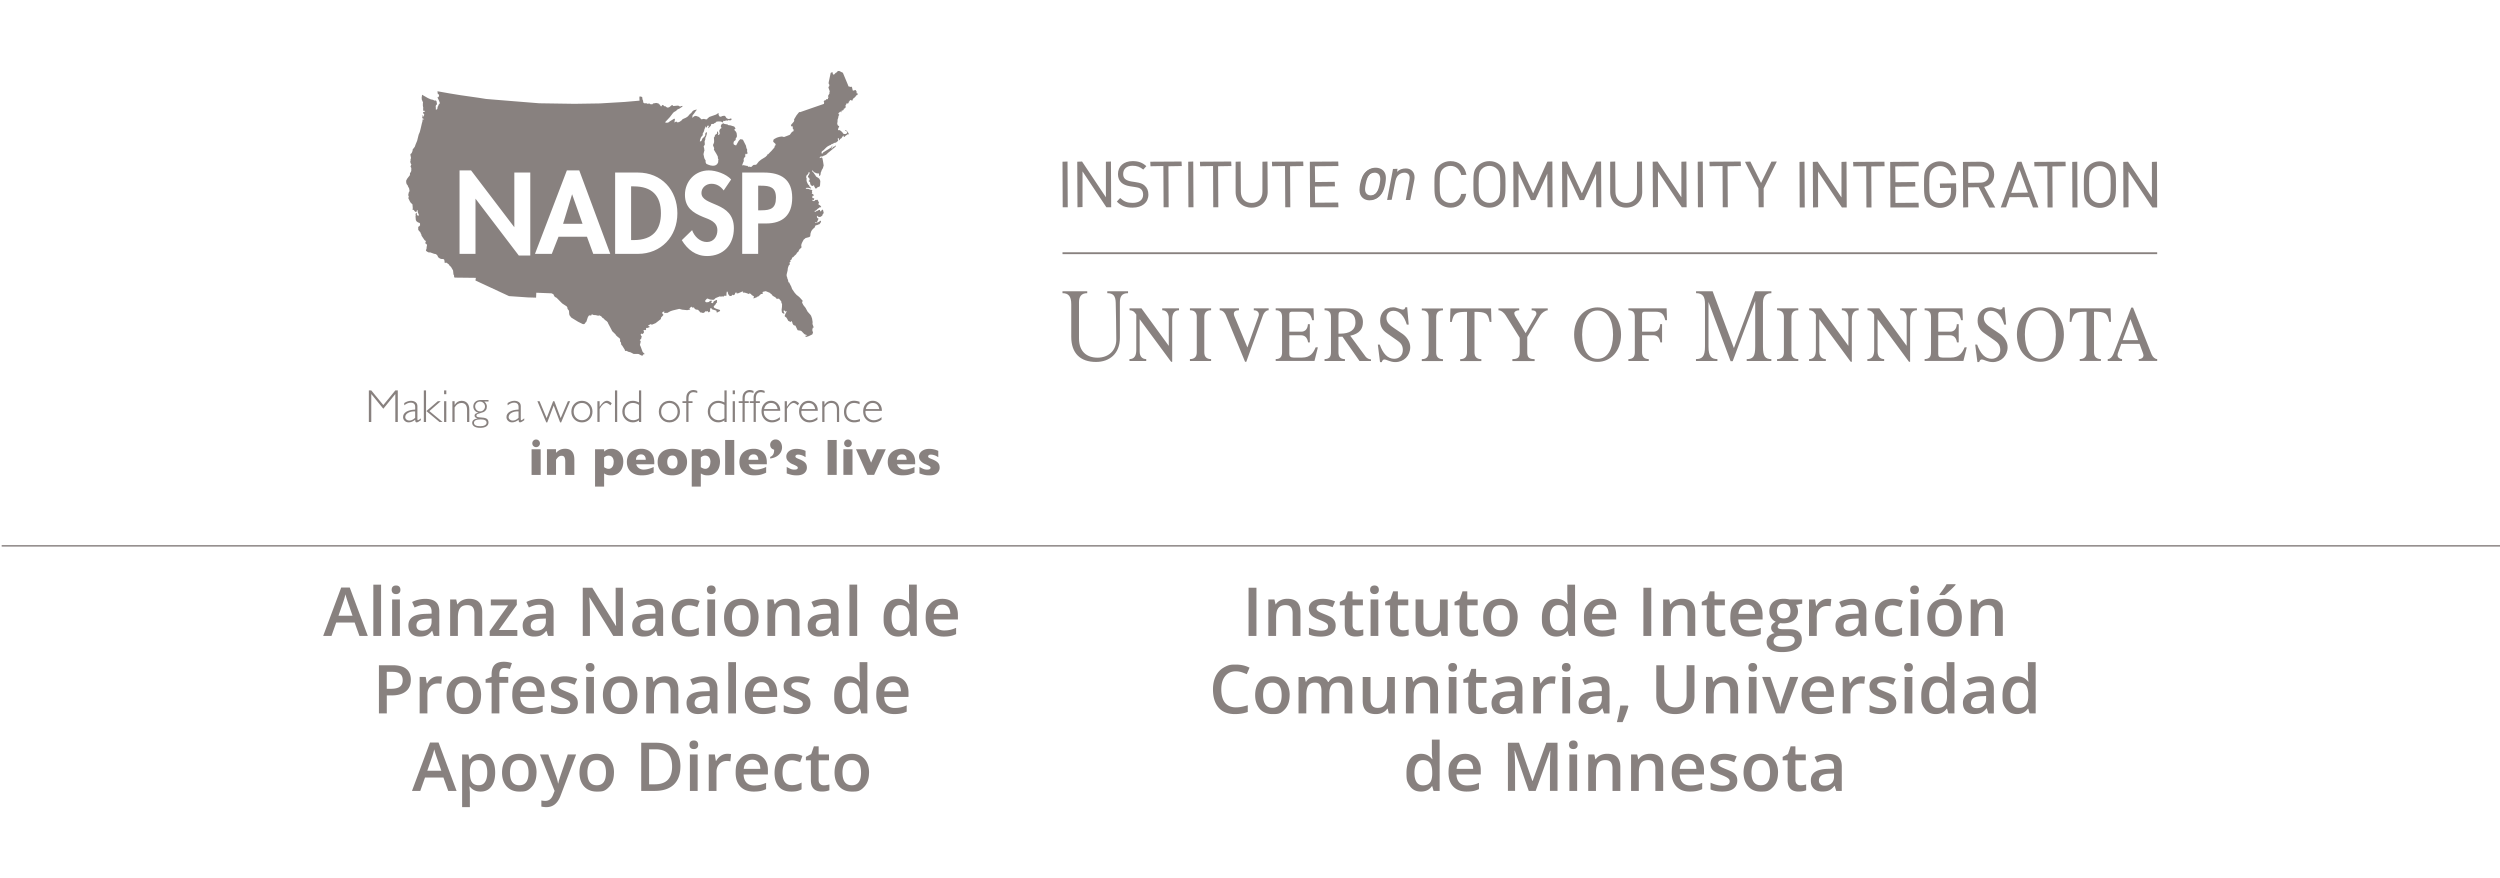
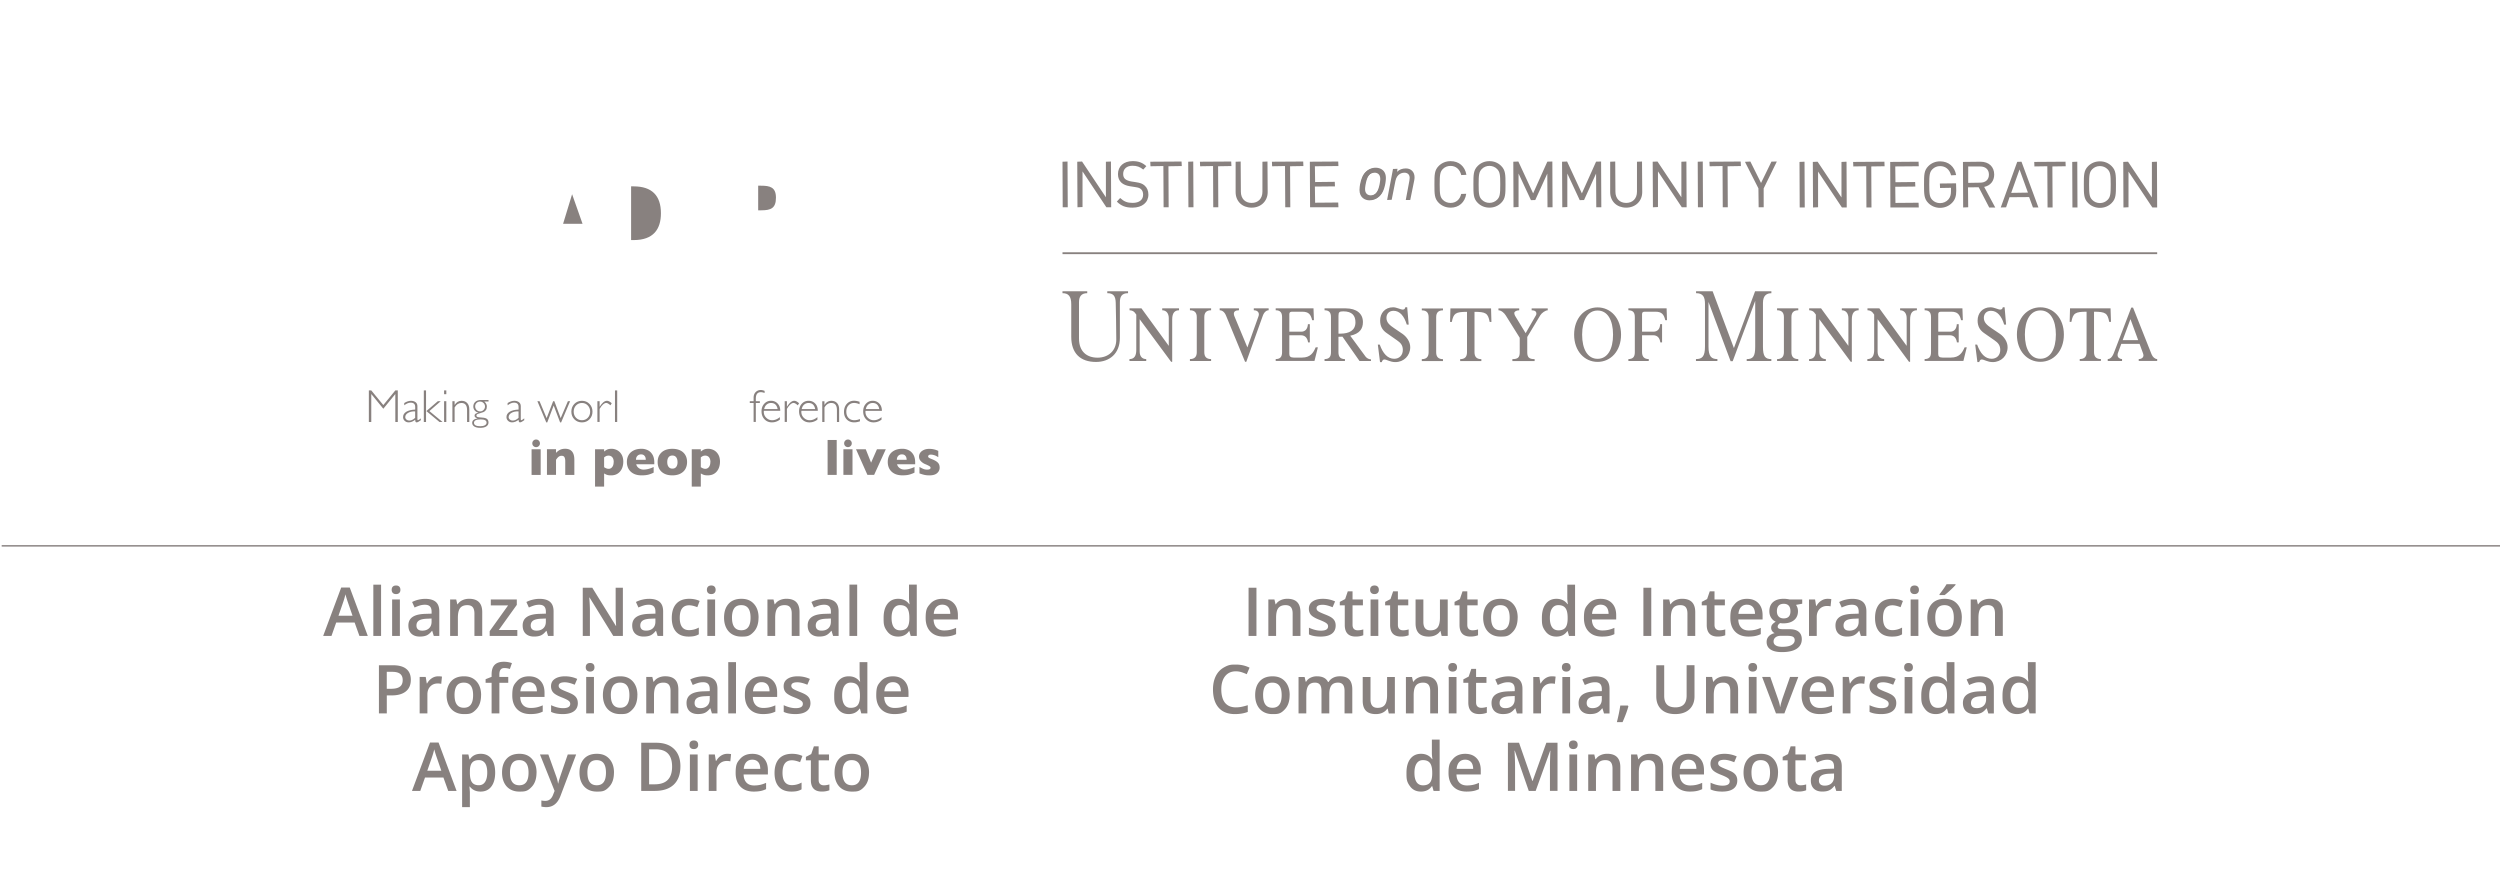
<svg xmlns="http://www.w3.org/2000/svg" width="1000" height="351">
  <path fill="#88817f" d="M425 100.9h437.87v.76H425zm.08-17.99L425 64.69l2.01-.08.09 18.3zm17.47 0-9.54-14.35v14.26l-2.02.09-.09-18.22 1.92-.08 9.54 14.3V64.69l2.02-.08.09 18.3zm10.46.15c-2.74 0-4.56-.7-6.27-2.42l1.32-1.44c1.55 1.43 2.87 1.96 5 1.96 2.63 0 4.19-1.23 4.19-3.28 0-.97-.29-1.73-.84-2.2-.55-.48-.99-.64-2.33-.85l-2.11-.33c-1.44-.23-2.58-.7-3.38-1.4-.93-.83-1.4-1.99-1.4-3.45 0-3.16 2.31-5.2 5.89-5.2 2.29 0 3.87.58 5.46 2.01l-1.24 1.37c-1.31-1.08-2.52-1.53-4.29-1.53-2.3 0-3.74 1.26-3.74 3.28 0 .89.26 1.57.79 2.03.52.45 1.42.81 2.4.97l1.99.31c1.66.25 2.54.59 3.35 1.29 1.02.86 1.56 2.12 1.56 3.65 0 3.18-2.49 5.23-6.35 5.23m12.43-.15-.09-16.49-5.16.09-.08-1.82 12.51-.08.09 1.81-5.33.09.08 16.4zm9.93 0-.09-18.22 2.02-.08.09 18.3zm9.93 0-.08-16.49-5.17.09-.08-1.82 12.51-.08.09 1.81-5.33.09.08 16.4zm15.35.15c-3.77 0-6.4-2.56-6.4-6.22V64.69l2.02-.08.08 12.08c0 2.72 1.69 4.48 4.3 4.48s4.32-1.76 4.32-4.48v-12l2.02-.08.08 12.23c0 3.6-2.7 6.22-6.43 6.22Zm13.45-.15-.09-16.49-5.16.09-.08-1.82 12.51-.08.08 1.81-5.33.09.09 16.4zm9.93 0-.09-18.22 11.35-.08.08 1.81-9.41.09.09 6.31 7.86-.09.08 1.82-8.03.08.09 6.46 9.24-.08.08 1.9zm23.82-2.77c-1.87 0-4.05-1.09-4.05-4.18 0-.84.16-1.84.23-2.24.47-2.43 1.2-3.98 2.35-5.02.98-.88 2.21-1.34 3.58-1.34.68 0 4.05.2 4.05 4.15 0 .84-.16 1.84-.23 2.24-.47 2.43-1.2 3.98-2.35 5.01-.99.9-2.23 1.37-3.58 1.37Zm1.97-11.06c-.81 0-1.67.35-2.24.92-.78.78-1.25 1.87-1.62 3.75-.18.9-.27 1.67-.27 2.15 0 2.33 1.75 2.51 2.29 2.51.8 0 1.65-.36 2.24-.95.78-.78 1.25-1.87 1.62-3.75.18-.92.27-1.65.27-2.13 0-2.33-1.75-2.51-2.29-2.51Zm12.49 10.91 1.44-7.69c.08-.42.12-.83.12-1.13 0-1.31-.8-2.09-2.14-2.09-.48 0-2.93.16-3.56 3.3l-1.5 7.54-1.83.07 2.36-12.4 1.8-.07-.16 1.21c.88-.9 2.06-1.36 3.53-1.36 2.07 0 3.45 1.43 3.45 3.55 0 .47-.05.82-.13 1.24l-1.59 7.83h-1.81Zm17.89 3.07c-1.8 0-3.46-.68-4.7-1.91-1.73-1.73-1.73-3.5-1.73-7.39s0-5.66 1.73-7.39c1.23-1.23 2.9-1.91 4.7-1.91 3.38 0 5.76 2.04 6.37 5.47l-2.07.1c-.58-2.32-2.15-3.67-4.3-3.67-1.18 0-2.3.45-3.07 1.25-1.1 1.13-1.25 2.26-1.25 6.16s.15 5.03 1.25 6.16c.77.79 1.89 1.25 3.07 1.25 2.18 0 3.78-1.35 4.27-3.6l2.02-.07c-.5 3.47-2.94 5.57-6.29 5.57Zm15.58 0c-1.82 0-3.45-.66-4.69-1.91-1.73-1.73-1.73-3.5-1.73-7.39s0-5.66 1.73-7.39c1.25-1.25 2.87-1.91 4.69-1.91s3.45.66 4.69 1.91c1.73 1.73 1.73 3.51 1.73 7.39s0 5.66-1.73 7.39c-1.25 1.25-2.87 1.91-4.69 1.91m0-16.71c-1.17 0-2.29.46-3.07 1.27-1.1 1.13-1.25 2.25-1.25 6.13s.15 5 1.25 6.13c.78.81 1.9 1.27 3.07 1.27s2.29-.46 3.07-1.27c1.1-1.13 1.25-2.25 1.25-6.13s-.15-5-1.25-6.13c-.78-.81-1.9-1.27-3.07-1.27M619 82.91l-.08-13.48-4.81 10.58-1.73.05-4.96-10.64v13.4l-2.02.09-.08-18.22 2.02-.08 5.91 12.74 5.68-12.69 2.01-.05.08 18.3zm19.51 0-.08-13.48-4.81 10.58-1.73.05-4.96-10.64v13.4l-2.02.09-.09-18.22 2.02-.08 5.91 12.74 5.68-12.69 2.01-.05.09 18.3zm11.96.15c-3.77 0-6.4-2.56-6.4-6.22V64.69l2.02-.08.08 12.08c0 2.72 1.69 4.48 4.3 4.48s4.32-1.76 4.32-4.48v-12l2.02-.08.08 12.23c0 3.6-2.7 6.22-6.43 6.22Zm22.26-.15-9.54-14.35v14.26l-2.02.09-.09-18.22 1.92-.08 9.55 14.3V64.69l2.01-.08.09 18.3zm6.44 0-.08-18.22 2.02-.08.08 18.3zm9.93 0-.08-16.49-5.16.09-.09-1.82 12.51-.08.09 1.81-5.33.09.08 16.4zm14.36 0-.09-7.57-5.39-10.61 2.17-.12 4.27 8.58 4.16-8.54 2.16-.04-5.27 10.76.01 7.54zm16.42.08-.08-18.22 2.01-.09.09 18.31zm16.89 0-9.54-14.35V82.9l-2.02.09-.08-18.22 1.91-.09 9.55 14.3V64.77l2.02-.09.08 18.31zm9.8 0-.08-16.49-5.16.08-.09-1.81 12.52-.09.08 1.82-5.33.08.08 16.41zm9.59 0-.08-18.22 11.34-.09.09 1.82-9.41.08.08 6.31 7.87-.08.08 1.81-8.03.09.08 6.46 9.24-.08.09 1.9zm19.87.15c-1.8 0-3.46-.68-4.69-1.91-1.73-1.73-1.73-3.5-1.73-7.39s0-5.66 1.73-7.39c1.25-1.25 2.87-1.91 4.69-1.91 3.39 0 5.85 2.11 6.42 5.49l-2.02.1c-.59-2.34-2.2-3.69-4.41-3.69-1.17 0-2.29.46-3.07 1.27-1.1 1.13-1.25 2.25-1.25 6.13s.15 5.03 1.25 6.16c.77.79 1.89 1.25 3.07 1.25 1.34 0 2.57-.56 3.37-1.52.7-.85 1-1.81 1-3.23v-1.38l-4.37.08-.08-1.79 6.48-.08.08 2.96c0 2.15-.47 3.56-1.58 4.74-1.26 1.36-3 2.11-4.9 2.11Zm19.65-.15-4.2-8.09-4.28.05.08 7.96-2.02.08-.08-18.22 7.04-.08c3.32 0 5.46 2.01 5.46 5.13 0 2.58-1.5 4.43-4.01 4.95L798.1 83h-2.41Zm-8.4-9.84 4.76-.08c2.21 0 3.53-1.21 3.53-3.23s-1.32-3.25-3.53-3.25h-4.76zm25.9 9.84-1.53-4.16-7.84.06-1.37 4.04-2.14.06 6.59-18.25 1.71-.05 6.77 18.3h-2.18Zm-8.71-5.84 6.7-.11-3.36-9.25-3.33 9.36Zm14.55 5.83-.09-16.48-5.16.08-.08-1.81 12.51-.09.08 1.82-5.33.08.09 16.4zm9.95.01-.08-18.22 2.02-.09.08 18.31zm10.99.15c-1.82 0-3.45-.66-4.7-1.91-1.73-1.73-1.73-3.5-1.73-7.39s0-5.66 1.73-7.39c1.25-1.25 2.87-1.91 4.7-1.91s3.44.66 4.69 1.91c1.73 1.73 1.73 3.51 1.73 7.39s0 5.66-1.73 7.39c-1.25 1.25-2.87 1.91-4.69 1.91m0-16.71c-1.17 0-2.29.46-3.07 1.27-1.1 1.13-1.25 2.25-1.25 6.13s.15 5 1.25 6.13c.78.81 1.9 1.27 3.07 1.27s2.29-.46 3.07-1.27c1.1-1.13 1.25-2.25 1.25-6.13s-.15-5-1.25-6.13c-.79-.81-1.9-1.27-3.07-1.27m20.98 16.56-9.54-14.35V82.9l-2.02.09-.08-18.22 1.91-.09 9.55 14.3V64.77l2.02-.09.08 18.31zm-16.72 40.35.17 5.41h-.71c-.65-3.48-1.49-4.06-6.07-4.06v16.19c0 1.9.97 2.74 2.75 2.74v.76h-8.47v-.76c1.77 0 2.74-.84 2.74-2.74v-16.19c-4.56 0-5.41.58-6.08 4.06h-.69l.15-5.41h16.22Zm-28.06-.41c-5.21 0-9.4 4.28-9.4 10.9s4.19 10.9 9.4 10.9 9.39-4.28 9.39-10.9-4.22-10.9-9.39-10.9m0 20.57c-3.94 0-6.21-3.78-6.21-9.67s2.27-9.66 6.21-9.66 6.19 3.78 6.19 9.66-2.26 9.67-6.19 9.67m44.5-1.7c-.4-.98-7.44-18.75-7.44-18.75h-.72s-6.21 16.29-6.98 18.21c-.76 1.91-1.69 2.37-2.43 2.37v.76h5.73v-.76c-.83 0-1.78-.59-1.78-1.5 0-.28.02-.6.09-.8.05-.16.65-1.75 1.39-3.79h7.3c.73 2.03 1.31 3.57 1.34 3.66.09.27.22.65.22.93 0 .8-.66 1.5-1.89 1.5v.76h7.38v-.76c-.9 0-1.81-.85-2.2-1.83Zm-11.59-5.74c1.43-3.86 3.11-8.42 3.11-8.42s1.7 4.59 3.09 8.42zm-63.22 2.87c-.93 2.18-2.15 4.1-5.47 4.1h-3.34c-1.23 0-1.75-.43-1.75-1.43v-7.5h4.52c1.76 0 2.69.99 2.96 2.86h.72v-7.29h-.77c-.1 2.03-1.14 3.01-2.73 3.01h-4.69v-7.05c0-.77.49-.94 1.15-.94h4.03c2.51 0 3.39 1.04 3.95 3.4h.71l-.17-4.75h-15.12v.77c1.75 0 2.56.84 2.56 2.73v14.05c0 1.9-.81 2.74-2.56 2.74v.76h15.51l1.35-5.46h-.85Zm15.99-16.02.6 6.94h-.77c-1.03-3.42-2.78-5.53-5.29-5.53-1.8 0-2.84 1.22-2.84 2.85 0 1.86 1.37 2.95 3.05 4.1 1.71 1.14 2.84 1.92 3.4 2.29 1.57 1.11 3.05 3.05 3.05 5.32 0 3.42-2.58 5.96-5.95 5.96-2.08 0-3.41-1.05-4.43-1.05-.56 0-.86.58-.98 1.05h-.72l-.88-7h.77c1.29 3.57 3.17 5.67 5.81 5.67 1.96 0 3.44-1.34 3.44-3.54 0-2-1.04-2.95-2.29-3.83-1.39-.99-3.11-2.19-4.16-2.9-1.61-1.11-2.61-2.61-2.61-5.03 0-2.9 1.92-5.3 5.19-5.3 1.42 0 2.99.93 3.88.93.65 0 .93-.43 1-.93h.75Zm-41.79.43v.77c1.64 0 2.62 1.26 2.62 3.17v11.07l-10.93-15.01h-4.75v.77c.94 0 1.7.42 2.08.93.03.05.26.34.6.8v14.13c0 2.41-.82 3.66-2.73 3.66v.76h6.72v-.76c-1.64 0-2.62-1.09-2.62-3.01v-12.93c3.98 5.37 12.56 17.03 12.56 17.03h.44v-16.95c0-2.69 1.08-3.66 2.72-3.66v-.77h-6.72Zm-23.32 0v.77c1.64 0 2.63 1.26 2.63 3.17v11.07l-10.93-15.01h-4.76v.77c.93 0 1.68.42 2.07.93.05.05.27.34.61.8v14.13c0 2.41-.81 3.66-2.72 3.66v.76h6.7v-.76c-1.62 0-2.61-1.09-2.61-3.01v-12.93c3.97 5.37 12.57 17.03 12.57 17.03h.44v-16.95c0-2.69 1.09-3.66 2.73-3.66v-.77h-6.72Zm-28.18-6.07v-.77h-6.51l-8.48 22.74-8.51-22.74h-6.63v.77c2.8 0 3.57 1.53 3.57 4.27v17.12c0 3.94-1.13 4.97-3.61 4.97v.76h8.58v-.76c-2.41 0-3.56-1.04-3.56-4.97v-17.88l8.83 23.69h.85l9-24.12v18.32c0 3.94-.9 4.97-3.4 4.97v.76h9.85v-.76c-2.42 0-3.35-1.04-3.35-4.97v-17.5c0-3.15 1.69-3.88 3.35-3.88Zm8.02 9.57c0-1.89.96-2.73 2.74-2.73v-.77h-8.48v.77c1.76 0 2.73.84 2.73 2.73v14.05c0 1.9-.97 2.74-2.73 2.74v.76h8.48v-.76c-1.78 0-2.74-.84-2.74-2.74zm-77.53-3.88c-5.2 0-9.39 4.28-9.39 10.9s4.2 10.9 9.39 10.9 9.38-4.28 9.38-10.9-4.21-10.9-9.38-10.9m0 20.57c-3.95 0-6.19-3.79-6.19-9.66s2.24-9.66 6.19-9.66 6.18 3.78 6.18 9.66-2.24 9.66-6.18 9.66m27.61-20.19h-15.3v.77c1.78 0 2.58.84 2.58 2.73v14.05c0 1.9-.8 2.74-2.58 2.74v.76h8.15v-.76c-1.69 0-2.68-.83-2.68-2.74v-6.79h4.36c1.77 0 2.68.99 2.95 2.86h.7v-7.29h-.76c-.1 2.03-1.13 3.01-2.73 3.01h-4.52v-7.05c0-.77.48-.94 1.13-.94h4.22c2.51 0 3.39 1.04 3.94 3.4h.69l-.16-4.75Zm-70.23.03.15 5.41h-.7c-.67-3.47-1.5-4.04-6.07-4.04v16.18c0 1.91.98 2.74 2.74 2.74v.77h-8.47v-.77c1.77 0 2.73-.83 2.73-2.74v-16.18c-4.56 0-5.39.57-6.07 4.04h-.71l.15-5.41h16.24Zm16.24.76v-.76h6.43v.76c-.92 0-2.38 1.01-3 2.02-.68 1.12-5.19 8.64-5.19 8.64v6.12c0 2.05.75 2.74 2.95 2.74v.77h-8.9v-.77c2.21 0 2.94-.68 2.94-2.74v-5.79s-4.96-7.93-5.57-8.92c-.6-.98-1.8-2.08-2.94-2.08v-.76h8.3v.76c-1.15 0-1.97.52-1.97 1.12 0 .39.2.85.33 1.1.14.24 4.22 6.94 4.22 6.94l4.14-7.21c.11-.19.15-.43.15-.68 0-.57-.32-1.26-1.89-1.26m-49.78-1.22.6 6.94h-.76c-1.04-3.42-2.79-5.53-5.3-5.53-1.81 0-2.84 1.22-2.84 2.85 0 1.86 1.37 2.95 3.07 4.1 1.68 1.14 2.84 1.92 3.37 2.29 1.57 1.11 3.07 3.05 3.07 5.32 0 3.42-2.58 5.96-5.97 5.96-2.08 0-3.37-1.05-4.42-1.05-.57 0-.84.58-.98 1.05h-.71l-.88-7h.77c1.26 3.57 3.17 5.67 5.79 5.67 1.96 0 3.44-1.34 3.44-3.54 0-2-1.05-2.95-2.31-3.83-1.37-.99-3.1-2.19-4.13-2.9-1.63-1.11-2.64-2.61-2.64-5.03 0-2.9 1.9-5.3 5.19-5.3 1.41 0 2.99.93 3.88.93.66 0 .92-.43.99-.93h.76Zm11.59 3.96c0-1.9.97-2.73 2.72-2.73v-.76h-8.47v.76c1.77 0 2.73.83 2.73 2.73v14.05c0 1.91-.96 2.74-2.73 2.74v.77h8.47v-.77c-1.76 0-2.72-.83-2.72-2.74zm-48.2 12.06c-.91 2.18-2.12 4.1-5.45 4.1h-3.34c-1.21 0-1.75-.43-1.75-1.43v-7.5h4.52c1.77 0 2.69.99 2.98 2.86h.7v-7.29h-.76c-.13 2.03-1.15 3.01-2.74 3.01h-4.7v-7.05c0-.77.5-.94 1.15-.94h4.04c2.51 0 3.38 1.04 3.94 3.4h.71l-.17-4.75h-15.12v.77c1.75 0 2.55.84 2.55 2.73v14.05c0 1.9-.8 2.74-2.55 2.74v.76h15.51l1.36-5.46zm20 3.77c-.48-.59-5.15-6.98-6.18-8.41 3.75-.8 5.08-2.73 5.08-5.47 0-3.29-2.45-5.48-6.93-5.48h-8.42v.77c1.77 0 2.57.84 2.57 2.73v14.05c0 1.9-.8 2.74-2.57 2.74v.76h8.15v-.76c-1.78 0-2.59-.84-2.59-2.74v-6.18c.57 0 1.1-.03 1.61-.04l6.81 9.72h4.59v-.65c-.76 0-1.58-.39-2.12-1.04m-10.88-9.24v-7.11c0-1.45.3-1.81 1.92-1.81 3.57 0 4.87 1.75 4.87 4.38 0 3.23-2.45 4.54-6.06 4.54zm-53.67-6.62c0-1.89.95-2.73 2.72-2.73v-.77h-8.47v.77c1.76 0 2.74.84 2.74 2.73v14.05c0 1.9-.97 2.74-2.74 2.74v.76h8.47v-.76c-1.77 0-2.72-.84-2.72-2.74zm13.86-2.73v-.77h-7.71v.77c.93 0 1.92.59 2.56 2.18.67 1.59 7.6 18.43 7.6 18.43h.49s6.05-16.95 6.61-18.43c.54-1.47 1.46-2.18 2.33-2.18v-.77h-5.94v.77c1.31 0 2.03.71 2.03 1.63 0 .28-.07.58-.17.83-.12.32-4.42 12.4-4.42 12.4s-5.11-12.21-5.24-12.59c-.12-.27-.17-.63-.17-.94 0-.83.71-1.33 2.03-1.33M425 117.27c2.31 0 3.5 1.15 3.5 4.43v13.02c0 6.57 3.6 10.06 9.89 10.06 5.4 0 9.56-3.3 9.56-9.63v-14.21c0-2.19.65-3.67 3.27-3.67v-.77h-8.31v.77c2.35 0 3.33 1.05 3.38 3.88.06 2.84.22 10.29.22 14.71s-3.16 7.21-7.48 7.21-7.43-2.45-7.43-7.64v-14.55c0-2.14.83-3.61 3.29-3.61v-.77h-9.9v.77Zm39.89 6.07v.77c1.64 0 2.62 1.26 2.62 3.17v11.07l-10.92-15.01h-4.77v.77c.94 0 1.69.42 2.09.93.03.05.26.34.6.8v14.13c0 2.41-.83 3.66-2.73 3.66v.76h6.71v-.76c-1.63 0-2.62-1.09-2.62-3.01v-12.93c3.97 5.37 12.58 17.03 12.58 17.03h.43v-16.95c0-2.69 1.09-3.66 2.73-3.66v-.77h-6.71Z" />
  <path fill="#88817f" fill-rule="evenodd" d="M195.41 159.98v.64h-1.68c.68.62 1.02 1.27 1.02 1.96 0 .62-.13 1.1-.4 1.46-.26.36-.58.62-.95.79-.36.16-.85.32-1.46.48s-.99.3-1.15.44-.23.3-.23.48c0 .21.1.39.3.51.2.13.83.22 1.87.28 1.05.06 1.76.26 2.12.6s.55.8.55 1.37c0 .67-.29 1.19-.87 1.57-.58.39-1.4.58-2.43.58s-1.83-.18-2.39-.55c-.56-.36-.84-.84-.84-1.43 0-.96.72-1.56 2.15-1.79v-.03q-1.2-.285-1.2-1.05c0-.765.49-.92 1.48-1.2v-.03c-.65-.19-1.14-.51-1.48-.95-.33-.45-.5-.95-.5-1.49q0-1.17.81-1.89c.54-.49 1.32-.74 2.33-.74h2.96Zm-3.39 4.59c.54 0 1-.19 1.39-.58s.59-.86.59-1.4-.2-1-.59-1.38c-.39-.39-.85-.58-1.41-.58s-1.01.19-1.38.56-.56.83-.56 1.36.19 1.03.57 1.42.84.59 1.39.59Zm.11 5.92c.76 0 1.37-.13 1.82-.39.46-.26.68-.61.68-1.04 0-.87-.78-1.3-2.35-1.3-1.79 0-2.68.45-2.68 1.36s.84 1.37 2.53 1.37m-38.8-8.46 4.8-5.86h.99v12.62h-.99V157.6l-4.8 5.9-4.82-5.9v11.19h-.97v-12.62h.97zm15.01 5.31v.74q-1.155.87-1.68.87c-.21 0-.35-.07-.42-.2-.08-.14-.14-.41-.17-.83-.87.69-1.74 1.03-2.6 1.03-.63 0-1.16-.2-1.59-.61s-.65-.91-.65-1.49q0-1.35 1.26-2.13c.84-.52 2.03-.82 3.59-.9v-1.06c0-1.13-.61-1.7-1.84-1.7-.78 0-1.63.35-2.54 1.06v-.91c.94-.59 1.83-.89 2.68-.89.75 0 1.37.19 1.86.56s.73.9.73 1.61v5.18c0 .28.07.42.2.42.17 0 .56-.25 1.18-.74Zm-2.28-.2v-2.59c-1.14-.04-2.08.16-2.84.61-.75.44-1.12 1-1.12 1.69 0 .39.16.71.47.98s.7.4 1.17.4c.76 0 1.53-.36 2.31-1.07Zm4.36-10.97v12.62h-.89v-12.62zm5.88 4.31-4.54 3.95 5.25 4.36h-1.22l-5.24-4.36 4.59-3.95h1.17Zm2.23-4.31v1.52h-.89v-1.52zm0 4.31v8.31h-.89v-8.31zm3.32 0v1.45h.04c.69-1.07 1.6-1.61 2.74-1.61q1.41 0 2.25.9c.56.6.84 1.44.84 2.5v5.07h-.89v-4.73c0-1.92-.75-2.87-2.26-2.87-1.1 0-2.01.59-2.72 1.78v5.83h-.89v-8.31h.89Zm27.85 6.86v.74q-1.155.87-1.68.87c-.21 0-.35-.07-.42-.2-.08-.14-.14-.41-.17-.83-.87.69-1.74 1.03-2.6 1.03-.63 0-1.16-.2-1.59-.61s-.65-.91-.65-1.49c0-.9.42-1.61 1.25-2.13.84-.52 2.03-.82 3.59-.9v-1.06c0-1.13-.61-1.7-1.84-1.7-.78 0-1.63.35-2.54 1.06v-.91c.94-.59 1.83-.89 2.68-.89.75 0 1.37.19 1.86.56s.73.9.73 1.61v5.18c0 .28.07.42.2.42.17 0 .56-.25 1.18-.74Zm-2.28-.2v-2.59c-1.14-.04-2.08.16-2.84.61-.75.44-1.12 1-1.12 1.69 0 .39.16.71.47.98s.7.4 1.17.4c.76 0 1.53-.36 2.31-1.07Zm20.63-6.66-3.59 8.47h-.42l-2.56-6.75-2.57 6.75h-.41l-3.55-8.47h.87l2.84 6.77 2.6-6.77h.48l2.53 6.77 2.89-6.77zm4.73-.16c1.2 0 2.21.41 3.01 1.24.81.83 1.21 1.86 1.21 3.09s-.4 2.26-1.21 3.08c-.8.82-1.8 1.23-3.01 1.23s-2.21-.41-3.03-1.23c-.81-.82-1.21-1.85-1.21-3.08s.4-2.26 1.21-3.09c.81-.82 1.82-1.24 3.03-1.24m0 7.77c.93 0 1.71-.32 2.34-.97.63-.66.94-1.48.94-2.47s-.32-1.8-.95-2.47c-.63-.66-1.4-.99-2.33-.99s-1.73.33-2.36.98c-.63.66-.94 1.48-.94 2.48s.31 1.81.94 2.47c.63.65 1.42.97 2.36.97m11.92-6.79-.52.83c-.69-.63-1.25-.95-1.67-.95-.83 0-1.72.79-2.66 2.38v5.22h-.89v-8.31h.89v2.19h.04c.99-1.57 1.96-2.35 2.91-2.35.54 0 1.18.33 1.91.99Z" />
  <path fill="#88817f" d="M245.99 156.17h.89v12.62h-.89z" />
-   <path fill="#88817f" fill-rule="evenodd" d="M256.48 156.17v12.62h-.89v-.65q-1.14.81-2.46.81c-1.18 0-2.18-.42-2.99-1.25-.81-.84-1.21-1.86-1.21-3.08s.4-2.26 1.19-3.08c.8-.82 1.8-1.23 3.01-1.23.76 0 1.58.22 2.46.67v-4.81zm-.89 11.16v-5.37c-.79-.52-1.6-.78-2.42-.78q-1.44 0-2.37.96-.93.945-.93 2.43c0 1.485.33 1.84.99 2.51s1.49 1 2.48 1c.77 0 1.52-.25 2.24-.76Zm12.17-7.01c1.2 0 2.21.41 3.01 1.24.81.83 1.21 1.86 1.21 3.09s-.4 2.26-1.21 3.08c-.8.82-1.8 1.23-3.01 1.23s-2.21-.41-3.02-1.23-1.21-1.85-1.21-3.08.4-2.26 1.21-3.09c.81-.82 1.82-1.24 3.02-1.24m0 7.77c.93 0 1.71-.32 2.34-.97.63-.66.94-1.48.94-2.47s-.32-1.8-.95-2.47c-.63-.66-1.4-.99-2.33-.99s-1.73.33-2.36.98c-.63.66-.94 1.48-.94 2.48s.31 1.81.94 2.47c.63.65 1.42.97 2.36.97m11.15-11.73v.83c-.6-.21-1.1-.32-1.5-.32-1.34 0-2.01.86-2.01 2.57v1.03h1.61v.72h-1.61v7.59h-.89v-7.59h-1.53v-.72h1.53v-1.36c0-.96.28-1.71.83-2.27.56-.56 1.24-.84 2.05-.84.44 0 .95.12 1.52.35Zm11.75-.19v12.62h-.89v-.65q-1.14.81-2.46.81c-1.18 0-2.18-.42-2.99-1.25-.81-.84-1.21-1.86-1.21-3.08s.4-2.26 1.19-3.08c.8-.82 1.8-1.23 3.01-1.23.76 0 1.58.22 2.46.67v-4.81zm-.89 11.16v-5.37c-.8-.52-1.6-.78-2.42-.78q-1.44 0-2.37.96-.93.945-.93 2.43c0 1.485.33 1.84.99 2.51s1.49 1 2.48 1c.77 0 1.52-.25 2.24-.76Zm4.2-11.16v1.52h-.89v-1.52zm0 4.31v8.31h-.89v-8.31zm7.43-4.12v.83c-.6-.21-1.1-.32-1.5-.32-1.34 0-2.01.86-2.01 2.57v1.03h1.61v.72h-1.61v7.59h-.88v-7.59h-1.53v-.72h1.53v-1.36c0-.96.28-1.71.83-2.27.56-.56 1.24-.84 2.05-.84.44 0 .94.12 1.52.35Z" />
  <path fill="#88817f" fill-rule="evenodd" d="M305.84 156.36v.83c-.6-.21-1.1-.32-1.5-.32-1.34 0-2.01.86-2.01 2.57v1.03h1.61v.72h-1.61v7.59h-.89v-7.59h-1.53v-.72h1.53v-1.36c0-.96.28-1.71.83-2.27.56-.56 1.24-.84 2.05-.84.44 0 .94.12 1.52.35Zm6.26 7.97h-6.55c-.02.14-.03.29-.03.43 0 .93.33 1.71.99 2.36.66.64 1.45.97 2.35.97 1.05 0 2.08-.41 3.09-1.24v1c-.95.73-2.02 1.1-3.2 1.1s-2.19-.42-2.97-1.25-1.17-1.89-1.17-3.17c0-1.22.36-2.22 1.08-3.02q1.08-1.2 2.73-1.2 1.545 0 2.61 1.08c.71.72 1.07 1.69 1.07 2.93Zm-6.43-.71h5.38c-.31-1.62-1.19-2.43-2.63-2.43-.68 0-1.27.21-1.77.64-.49.42-.82 1.02-.98 1.79m13.96-2.32-.52.83c-.69-.63-1.25-.95-1.67-.95-.83 0-1.72.79-2.67 2.38v5.22h-.89v-8.31h.89v2.19h.04c.99-1.57 1.96-2.35 2.91-2.35.54 0 1.18.33 1.91.99m7.49 3.03h-6.55c-.02.14-.03.29-.03.43 0 .93.33 1.71.99 2.36.66.64 1.45.97 2.35.97 1.05 0 2.08-.41 3.09-1.24v1c-.95.73-2.02 1.1-3.2 1.1s-2.19-.42-2.97-1.25-1.17-1.89-1.17-3.17c0-1.22.36-2.22 1.08-3.02q1.08-1.2 2.73-1.2 1.545 0 2.61 1.08c.71.72 1.07 1.69 1.07 2.93Zm-6.43-.71h5.38c-.31-1.62-1.19-2.43-2.63-2.43-.68 0-1.27.21-1.77.64-.49.42-.82 1.02-.98 1.79m9.09-3.14v1.45h.04c.69-1.07 1.6-1.61 2.74-1.61q1.41 0 2.25.9c.56.6.84 1.44.84 2.5v5.07h-.88v-4.73c0-1.92-.75-2.87-2.26-2.87-1.1 0-2.01.59-2.72 1.78v5.83h-.89v-8.31h.89Zm14.05.24v.98c-.79-.35-1.51-.52-2.16-.52-.93 0-1.68.32-2.27.97-.58.64-.87 1.48-.87 2.51s.29 1.88.87 2.5c.58.61 1.36.92 2.34.92.71 0 1.46-.16 2.24-.48v.92q-1.245.42-2.31.42c-1.22 0-2.2-.39-2.95-1.16s-1.12-1.78-1.12-3.04.38-2.37 1.13-3.2c.76-.83 1.73-1.25 2.9-1.25.64 0 1.38.14 2.2.41Zm8.93 3.61h-6.55c-.02.14-.03.29-.03.43 0 .93.33 1.71.99 2.36.66.64 1.44.97 2.35.97 1.05 0 2.08-.41 3.09-1.24v1c-.95.73-2.02 1.1-3.2 1.1s-2.19-.42-2.97-1.25-1.17-1.89-1.17-3.17c0-1.22.36-2.22 1.08-3.02q1.08-1.2 2.73-1.2 1.545 0 2.61 1.08c.71.72 1.07 1.69 1.07 2.93Zm-6.43-.71h5.38c-.31-1.62-1.19-2.43-2.63-2.43-.68 0-1.27.21-1.77.64-.49.42-.82 1.02-.98 1.79m-130.35 13.71q0 .63-.45 1.08c-.3.3-.66.44-1.08.44-.28 0-.54-.07-.78-.2a1.6 1.6 0 0 1-.55-.54c-.13-.24-.2-.49-.2-.78 0-.42.15-.78.44-1.08.3-.3.65-.45 1.08-.45s.78.15 1.08.45q.45.45.45 1.08Zm.29 12.63h-3.64V179.7h3.64zm13.46 0h-3.63v-5.54c0-.56-.09-1.05-.28-1.47-.18-.42-.58-.64-1.21-.64-.3 0-.56.06-.79.17q-.33.165-.6.42c-.17.17-.32.34-.44.5s-.25.33-.37.51v6.03h-3.63v-10.26h3.63v1.47c.57-.61 1.14-1.04 1.71-1.28.58-.25 1.22-.37 1.93-.37 2.46 0 3.69 1.47 3.69 4.42v6.03Zm19.58-5.2c0 .69-.1 1.35-.29 1.99s-.49 1.22-.9 1.73c-.4.51-.91.92-1.54 1.22-.62.3-1.35.44-2.19.44q-1.005 0-1.59-.21c-.38-.14-.77-.33-1.15-.56v5.26h-3.63V179.7h3.63v.93c.36-.32.76-.58 1.2-.79.44-.22 1.04-.32 1.8-.32s1.48.19 2.2.55c.72.37 1.31.95 1.77 1.73s.7 1.76.7 2.95Zm-3.82.08c0-.62-.1-1.12-.29-1.5-.19-.39-.45-.67-.76-.84s-.63-.26-.96-.26c-.43 0-.78.07-1.06.21-.27.13-.53.31-.78.51v3.92c.13.07.26.14.4.23.15.08.29.15.43.21.15.06.3.11.46.15.17.04.35.06.53.06.57 0 1.05-.24 1.43-.73q.57-.72.57-1.98Zm16.23.87h-7.23c.14.62.49 1.14 1.04 1.53.55.4 1.18.59 1.88.59 1.22 0 2.57-.34 4.05-1.03v2.25c-.53.28-1.18.53-1.94.76q-1.125.33-2.88.33c-1.26 0-2.34-.23-3.23-.7s-1.55-1.11-2-1.92c-.44-.81-.66-1.72-.66-2.74s.22-1.91.66-2.7c.44-.8 1.11-1.42 2-1.88s1.96-.69 3.23-.69c.83 0 1.64.18 2.41.54.78.36 1.42.94 1.91 1.76.5.81.76 1.87.76 3.16v.73Zm-3.41-1.8c0-.66-.16-1.18-.49-1.57-.32-.4-.79-.59-1.4-.59s-1.1.2-1.47.6-.55.92-.55 1.56h3.92Zm16.52.91q0 1.53-.66 2.73c-.44.8-1.11 1.43-2 1.89-.88.46-1.96.7-3.23.7s-2.35-.23-3.24-.7c-.88-.46-1.54-1.1-1.99-1.89-.44-.8-.65-1.71-.65-2.73 0-.77.12-1.47.36-2.11.25-.63.62-1.19 1.12-1.67.5-.49 1.12-.87 1.86-1.13.73-.26 1.58-.39 2.54-.39s1.82.13 2.56.4c.75.26 1.36.63 1.85 1.11a4.7 4.7 0 0 1 1.11 1.67c.25.64.37 1.34.37 2.12m-3.82 0c0-.81-.18-1.45-.53-1.91s-.86-.7-1.53-.7-1.18.23-1.53.7c-.35.46-.52 1.09-.52 1.91s.18 1.45.54 1.92.86.71 1.52.71 1.18-.23 1.53-.7c.36-.47.53-1.11.53-1.93Zm16.98-.06c0 .69-.1 1.35-.29 1.99-.2.64-.49 1.22-.9 1.73-.4.51-.91.92-1.54 1.22-.62.3-1.35.44-2.19.44q-1.005 0-1.59-.21c-.38-.14-.77-.33-1.15-.56v5.26h-3.63V179.7h3.63v.93c.36-.32.76-.58 1.2-.79.44-.22 1.04-.32 1.8-.32s1.48.19 2.2.55c.72.37 1.31.95 1.77 1.73s.7 1.76.7 2.95Zm-3.82.08c0-.62-.1-1.12-.29-1.5-.19-.39-.45-.67-.76-.84s-.63-.26-.96-.26c-.43 0-.78.07-1.06.21-.28.13-.53.31-.78.51v3.92c.13.07.26.14.4.23.15.08.29.15.43.21.15.06.3.11.46.15.17.04.35.06.53.06.57 0 1.05-.24 1.43-.73q.57-.72.57-1.98Z" />
-   <path fill="#88817f" d="M290.06 175.99h3.64v13.97h-3.64z" />
-   <path fill="#88817f" fill-rule="evenodd" d="M306.72 185.71h-7.23c.14.62.49 1.14 1.04 1.53.55.4 1.18.59 1.88.59 1.22 0 2.57-.34 4.05-1.03v2.25c-.53.28-1.18.53-1.94.76q-1.125.33-2.88.33c-1.26 0-2.34-.23-3.23-.7s-1.55-1.11-2-1.92c-.44-.81-.65-1.72-.65-2.74s.22-1.91.65-2.7c.44-.8 1.11-1.42 2-1.88s1.96-.69 3.23-.69c.83 0 1.64.18 2.41.54.78.36 1.42.94 1.92 1.76.5.81.76 1.87.76 3.16v.73Zm-3.41-1.8c0-.66-.16-1.18-.49-1.57-.32-.4-.79-.59-1.4-.59s-1.1.2-1.47.6-.55.92-.55 1.56h3.92Zm9.51-4.94c0 .45-.09.91-.27 1.39-.17.47-.45.92-.84 1.34-.38.42-.87.79-1.49 1.09-.61.3-1.33.51-2.15.62v-.65c1.06-.4 1.58-1.29 1.58-2.67v-.21c-1.06-.3-1.58-.96-1.58-1.99 0-.36.09-.71.28-1.03.19-.33.45-.59.78-.79.33-.19.69-.29 1.09-.29.57 0 1.05.16 1.44.47.4.32.69.72.88 1.21s.28.99.28 1.49Zm9.94 8c0 .94-.35 1.71-1.04 2.3s-1.71.88-3.06.88c-.76 0-1.44-.07-2.03-.2-.59-.14-1.24-.34-1.94-.59v-2.58c.61.35 1.14.62 1.59.8s.94.27 1.48.27c.91 0 1.36-.25 1.36-.75 0-.17-.07-.32-.2-.44-.13-.13-.36-.28-.69-.44-.32-.17-.76-.37-1.3-.59a5.1 5.1 0 0 1-1.71-1.19c-.47-.5-.7-1.11-.7-1.83 0-.51.15-1 .46-1.47.32-.47.79-.85 1.42-1.15s1.4-.45 2.29-.45c.21 0 .49.02.82.05.34.03.76.1 1.26.23.51.13.99.31 1.45.54v2.51c-.22-.13-.4-.24-.54-.32a4.9 4.9 0 0 0-1.43-.57c-.32-.09-.66-.13-1-.13-.42 0-.7.08-.86.24s-.23.32-.23.48.08.32.24.47q.24.21 1.08.54c.81.31 1.45.63 1.93.96.48.32.83.68 1.03 1.07.21.39.31.85.31 1.38Z" />
-   <path fill="#88817f" d="M331.04 175.99h3.64v13.97h-3.64z" />
+   <path fill="#88817f" d="M331.04 175.99h3.64v13.97h-3.64" />
  <path fill="#88817f" fill-rule="evenodd" d="M340.71 177.33q0 .63-.45 1.08c-.3.3-.66.44-1.08.44-.28 0-.54-.07-.78-.2a1.49 1.49 0 0 1-.74-1.32c0-.42.15-.78.44-1.08.3-.3.65-.45 1.08-.45s.78.15 1.08.45q.45.45.45 1.08m.29 12.63h-3.64V179.7H341zm13.32-10.26-4.67 10.26h-2.68l-4.57-10.26h3.9l2.13 5.37 2.36-5.37zm11.74 6.01h-7.23c.14.62.49 1.14 1.04 1.53.55.4 1.18.59 1.88.59 1.22 0 2.57-.34 4.05-1.03v2.25c-.53.28-1.18.53-1.94.76q-1.125.33-2.88.33c-1.26 0-2.34-.23-3.23-.7s-1.55-1.11-2-1.92c-.44-.81-.65-1.72-.65-2.74s.22-1.91.65-2.7c.44-.8 1.11-1.42 2-1.88s1.96-.69 3.23-.69c.83 0 1.64.18 2.41.54.78.36 1.42.94 1.92 1.76.5.81.76 1.87.76 3.16v.73Zm-3.41-1.8c0-.66-.16-1.18-.49-1.57-.32-.4-.79-.59-1.4-.59s-1.1.2-1.47.6-.55.92-.55 1.56h3.92Zm13.22 3.06c0 .94-.35 1.71-1.04 2.3s-1.71.88-3.07.88c-.76 0-1.43-.07-2.03-.2-.59-.14-1.24-.34-1.94-.59v-2.58c.61.35 1.14.62 1.59.8s.94.27 1.48.27c.91 0 1.36-.25 1.36-.75 0-.17-.07-.32-.2-.44-.13-.13-.36-.28-.69-.44-.32-.17-.76-.37-1.3-.59a5.1 5.1 0 0 1-1.71-1.19c-.47-.5-.71-1.11-.71-1.83 0-.51.15-1 .46-1.47.32-.47.79-.85 1.42-1.15s1.39-.45 2.29-.45c.22 0 .49.02.82.05.34.03.76.1 1.26.23.51.13.99.31 1.45.54v2.51c-.22-.13-.4-.24-.54-.32a4.9 4.9 0 0 0-1.43-.57c-.32-.09-.65-.13-1-.13-.42 0-.7.08-.86.24-.15.16-.23.32-.23.48s.08.32.24.47q.24.21 1.08.54c.81.31 1.45.63 1.94.96.48.32.83.68 1.03 1.07.21.39.31.85.31 1.38Z" />
  <path fill="#88817f" d="M304.4 74.28h-1.13v9.84h1.3c3.77 0 5.81-.82 5.81-5.05s-2.43-4.79-5.99-4.79Zm-79.16 15.23h7.77l-4.17-11.82zm28.24-14.97h-1.04v21.49h1.04c7.85 0 10.89-4.31 10.89-10.74 0-7.08-3.64-10.74-10.89-10.74Z" />
-   <path fill="#88817f" d="m343 37.37-.26-.1-.23-.03.19-.36-.07-.24-.3-.55-.36-.09-.28.17-.29.07-.31-.07-.29-1.24-.17-.28-.31.13-.49-.13-.43-.09-.29-.77-1.96-4.68-1.41-.7-.35-.02-.32.05-.13.21-.23.27-.45.24-.62.65-.25.05-.28-.3-.02-.47-.14-.19-.2.02-.48.24-.81 3.83.02.57.22.23.04.42-.08.28-.18.19-.12.33.53 1.5-.13.51.03.37-.5.82-.08.28.25.53-.32.03.06.39-.05.23h-.2l-.23-.09-.3.27-.16.21-.22.07-.21-.08-.1.31-.31.13.22.28-.06.78-5.46 1.89-4.08 1.42-.21-.08-.33.23-.9 1.12-.87 1.44-.13.26.09.22-.11.51-.2.27-.95 1.1-.08.21.29.47.24-.07.26.13.04.22-.18.21.13.34.29.4v.6l-.64.33-.87 1.15-.72.29-1.6.61-.59-.17-.48-.03-.86.15-.9.28-.93.48-.42.31-.13.56.03.35.84.77.11.34-.08.28-.26.17-.16.69-1.25 1.43-.46.44-.82.87-.21-.08-.16.44-.6.6-.23.17-1.59.98-.65.53-.3.25-.88 1.12-.28.17h-.25l-.55.04-.29.12-.74.71-.3-.02-.66-.14-.19.12-.21-.06v-.32l-.48-.03-1.07-.23-.2-.06-.46.16-.02-.22.03-.2.41-1.06.17-.29-.08-.66.15-.61.51-.47V62l.04-.3.27-.3.28.3.19-.12.08-.18.02-.3-.15-.56.03-.77-.27-.47-.22-1.05-1.21-2.38-.97-.21-.35.28-.41.46-.99 1.78-.21-.06-.65-.27-.18-.36.06-.7.2-.32.52-.39.12-.31-.02-.25.07-.3.23-.19.2-.54-.1-1.09-.2-.55-.2-.28-.38-.39-.14-.19.05-.28.42-.29-.52-.78-.39-.14-1.16-.35-.86-.1-.3-.27-.69-.11-.61-.12-.5-.3-.22.29-.34.15-.3.62.02.52.24.2-.05.25-.26.12-.19.17-.24.37-.16.44.09.46.14.46-.23.54-.38.21-.11-.36.14-.43-.21-.45.08-.23-.25.02-.17.31-.03.48-.13.23-.22.02-.37.38-.15.34v.22l-.34.45.04.69.04.77-.03.48-.22.62-.19.36.06.34.41.96-.12.61.26.45.76 1.25.54 1.02.08.89.22.18-.1.31-.04.92s-.17.44-.35.67c-.48.61-1.1.75-1.84.75-1.04 0-2.53-.75-2.53-.75l-.3-.59.03-.2-.09-.22.11-.21-.57-1.05-.34-1.61.25-1.12.13-.24-.12-1.06-.18-.61.08-.26.36-.45v-.57l-.07-.79.32-.95-.05-.24.09-.38.2-.29.35-1.17v-.5l-.09-.19-.31.18-.22.39-.05.25.05.32-.08.28-.23.24-.08.26-.26.15-.51.49-.44 1.01-.59.18.03-.25.12-.58.3-.87.68-.8.04-.18-.04-.47.41-.71.16-.41.14-.66.32-.62.11-.68.14.44.25.25.18-.26.16-.51.52-.05.07.27-.29.7.18.06.89-.95.08-.23.02-.35.46-.16h.6l.11-.19.29-.17.17-.02.72-.63.31.07.22-.07 1.15.05.53.35.29-.1v-.55l.46.08.76-.21h.27l.33.07.4-.26.21.11.25.03.44-.06.25-.29-.02-.27-.19-.11h-.22l-.65.23-.72-.24-.3-.25-.41-.66-.39-.21-.86.15-.21.14-.59.13-.21-.08-.4-.61-.02-.25.03-.52-.32.1-.71.48-2.69.95-.77.66-.17.31h-.18l-.35-.03h-.25l-.29-.13-.4-.02-.73.19-1.04-.98-1.26-.44-.24.12-.37.03-.53.47-.07.28-.16-.41.09-.68.16-.21.27-.3.58-.8.31-.47.41-.46-.23-.06-.9.23-.52.32-.74.96-.29.12-.91 1.07-.75.51-1.15.52-.27.07-.12.33-.61.43-.28.25-.63.25-.34.08-.38-.32-.32.03-.57.32.12-.61v-.2l.14-.26-.17-.48-.27.07-1.47.9-.78.56-.54.1-.4-.04-.36-.14 1.94-2.08 1.3-1.7.37-.33.83-.47.41-.46.38-.21.53-.22.97-.66.41-.43-.79.09-.33.23-.45-.31-.26-.1-.28-.02-1.71.17-.33-.32-.18-.11-1.07.86-.44.16h-.45l-.34-.2-.22-.25-.69-.11-.26-.38-.33-.1-.19.14-.29.45-.34-.14-.2-.55-.28-.1-.27-.18.08-.23-.2.02-.84-.2-1.26.21-.25.32-.88-.02-.15-.24h-.57l-.47.07-.27-.2-.45-.03-.24.1-.69-.41v-.6l-.26-.62-.13-.96-.62-.19-.47.02-.02.62.06 1.01-5.96.52-9.92.59-10.16.16-14.1-.22-9.09-.73-8.86-.72-3.33-.28-2.84-.45-7.34-1.05-4.49-.73-4.75-.85.09.79.11.39.33.02.13.59-.23.57-.4.03.04.2.55 1.17.33.87v.2l-.53.62-.11.48-.21.22-.16.96-.4.28-.21-.16-.02-.2.08-.18-.06-.39-.03-.4.11-.48.35-.28.05-.23-.19-1.08-.17-.23-.21-.08-.47.04-.53-.3-.89-.17-1.17-.52-2.34-1.34-.07.65-.08.46.05.82.5 1.17-.07.35v.94l.07.37.09.42-.06.5.03.32.04.47.39-.08.37.24-.5.24-.35.03.08.66.26.05.15.24-.15.24.08.34-.36.4-.02-.25.03-.18-.16-.33-.11.21.02.2-.05.25-.13.53.12.19h.2l.46.44-.38-.04-.29.1.04.2-.07.6-.19.64-.45 1.95-.39 1.55-.46 1.08-.61 2.46-.6 1.42-.34.97-.85 1.09-.04.63-.13.19-.14.43-.15.26-.26.17-.2.32.27 1.37-.21.69.04.39-.16.46.3.87.19.21-.15.24-.22.62.32.52-.02 1.2-.25.57-.25.27-.03.52v.3l-1.12 1.46-.38.75v.6l.1.56.18.38.22.21.15.26.05.24.47.85.16.93-.03.25-.28.47-.19.99.08.34.16.41-.23.47.61 1.29.35.57.71.66.14 1.6-.16.49.52.18.56.67.49.16.1-.26v-.22l.45-.36-.02.6.12.49.34.77-.13.53-.53-.3-.12-.19-.02-.57-.17-.21-.17.04-.18.81.11.36-.11.21.13 1.46.24.5.59.45.57.2.27.22.02.74-.36.45-.2.04-.18.26.02 1.12.87 1.02.11.36.24.43.1.51 1.21 1.79.48.31v.42l-.2.17.09.46.41.16.2.55-.08.23-.08.48-.06.78-.22.29.03.37.43.36.7.34.52-.05 1.63.58.61.1.56.4.45.9.69.49.49.16.9.05.33.29v.27l.17.23-.16.44.33.29.52-.09.94.69.38.59.48.38.85 1.47.16 1.58.23.35v.17l-.02.2.2.55 8.56.1-.18 1.06 13.43 6.24 7.6.53 3.23.09.08-1.97 6.12.24.74.38.19.46.35.57.73.38 2.22 2.24 1.86 1.23.12.24.15.29v.4l.15.19.45.58.09 1.36.14.48.7.91 2.7 1.66 1.88.93.5.03.31-.2.35-.53.28-.25.59-1.79.33-.55.26-.2.76.08.1-.28.16-.21.33.1.32.17 1.03.06.26.1.69.14.31-.18.81.4.36.44.22.23.36.17.53.6.77.55.45.56.05.24 1.41 2.66.22.48 1.37 1.32.13.31.92.84.26.15.38.36.12.24v.92l.31.32.19 1.03.33.29 1.02 1.63.14.51.6-.03.73.38.84.2 1.28.66h1.73l.3.05.95.52.51.15.35-.55.47-.07-.02-.25-.32-.25-.41-.44-.73-2-.34-.79.31-1.27-.08-.39-.26-.08.03-.25.49-.42.25-1.17-.28-.05-.17-.56.27-.35.4.24.58-.47.09-.65-.32-.17.28-.27.29-.12.21.08.22-.02.16-.21-.04-.47.23-.22.26.08 1.02-.39-.07-.19-.52-.28-.02-.2.98-.48.26-.12-.03.2.14.21.29-.15 1.3-.54 2.11-1.65.05-.55 1-1.11-.48-.58.03-.5.79-.34-.05.53.09.19.81-.17.12.19 1.55-.83.88-.28 2.57-.62 1.15.32 2.02.2 1.25-.26-.38-.36.66-.7.25-.05.18.33.57-.05.23.05.03.3.21.06.23.3.54.18.55.05 1 1.08.63.04.21.16.59-.1.62-.65.22.18.36-.18h.2l.34.45h.23l.54-.44-.15-.26.1-.8.28-.17.24.13.18.36 1.16.35.59.2.2.8.98-.51.24-.09.1-.31-.19-.21-1.34-.43-.81-.38-.2-.31v-.4l.53-.44.48-.79.33-.23-.11-.44.1-.33-.19-.21-.2.02-.26.17-.69.36-.25.57-.19.17-.23-.03-.29-.15-.1-.24.28-.27.05-.33-.22.04-.47.02-.23.19-.4.31-.74.11-.36-.07-.3-.3.02-.3.57-.67.26-.17.23.05.91.34 1.03.11.5-.04.67-.65 1.67-.67.38.09.72-.09.38.09.28-.25.21-.17.59.15.1-.26.04-.97.19-.66.4.61-.03.25.24.5.48.58.37-.03.3-.02.5-.57.13.31.55-.22.19-.14.21-.72.23.06.2-.02.26.08-.29.4.31-.18.47-.07 1.66-.72.28.1-.14.36h.75l.74.22.83.3.21.08.11-.41.17.18.62.24-.08.23 1.06.65.07.24v.22l-.22.07-.09-.19.04.4.18.08 1.33-.51.06-.18.47-.09 1.02-.96.74-.06v-.17l-.16-.19.18-.46 1.15-.27 1.79.74.1.24.48.31.4.56 1.16.67.2.31.32.24.84-.07.7.86.24.15-.07.28.36.94-.03 1.07-.15 1.16.11.94.18.31.71.36.17-.39-.21-.16-.21-.7.37-.11.47.53.17-.34.18.08v.3l-.15.31-.17.29-.35.85v.37l.3.22.4.31.71 1.26 1.04.48.02-.32.3-.03.24.5.05.32.39.69.39.19.41.06.86 1.81.21.08.91.12.41.16 1.15 1.19.47.28h.18l.26.11.1.26-.19.07-.18-.06-.24.1.16.33.53.08.23-.19.42-.09 1.49-.73.28-.77-.27-.77v-.45l.22-.77.36.07-.53-1.47.06-.78-.22-1.4-.4-1.11-.26-.38-1.14-1.29-.81-1.5-.93-1.16-.07-.22-.33-.59-.05-.27.25-.57-1.22-1.36-.65-.57-.53-.38-.8-.88-1.06-1.55-.33-.94-.69-1.33-.02-.2-.42-.26-.19-.98-.18-.31-.16-.73-.16-.36-.04-.49.05-.33.38-1.6.04-.63.17-.64.27-.67.44-.44.03-.18-.29-.22.1-.26.43-.46.03-.18-.21-.08v-.22l.28-.05.27-.3.16-.41.05-.28.22-.07.33-.23.21-.22.23-.27.4-.33.3-.32.28-.52.56-.45.14-.36.21-.42.2-.24.18-.24.27-.05.22-.39-.03-.39-.07-.47.15-.51.12-.36.49-.94.28-.47.38-.26.3-.3 1.39-.37.38-.21.13-.26.11-1.05.3-.87.35-.53.62-.65.24-.1.51-1.04.71-.14.24-.15.58-.17.49-.64.18-.56-.42-.24-.08.23-.59.37-.46.16-.71.14-.2-.28.25-.02.38.07.19-.07.46-1.03.17-.31-.27-.25-.25.02-.06-.34-.12-.56.25-.05.12.21.27.18.18.06h.6l.26-.2.24-.12.32-.3.03-.2.1-.28.43-.51-.12-.19-.11-.71-.24-.4-.25.02-.29.42-.06.18-.19.12-.22-.25-.04-.4-.52.05-.31.23-.56.2-.47.29-.33-.07.1-.33.51-.12.27-.32.18-.21.8-.57v-.2l.19.08.2-.02.24-.1.22-.04-.37-.54-.32-.25-.26-.13-.25-.25.06-.2.25-.29-.59-1.27-.49.09-.38-.02-.34.35-.34.15-.39-.21-.31-.17-.02-.2.51.15.2-.02.24-.64-.41-.11-.38-.04-.04-.22.18-.26-.19-.18.06-.2.57-.1-.02-.17-.21-.4-.62-.27.23-.27-.15-.53.22-.34-.33-.34-.58-.1-.96-.36-.21.14-.18-.03-.27-.18-.19-.18.42-.11.57-.02.74.16.31.15.16-.19-.19-.16-.34-.49-.3-.05-.02-.22.21-.17-.36-.12-.31-.42-.34-.74-.1-.26-.09-.44.05-.8-.18-.33v-.37l.07-.21.08-.28.67-.63.12-.61h.32l.19.2-.25.52-.17.34-.2.29-.14.41.23.38.28.05.23.92-.45.31.09.19.5.28-.04.35.09.19.02.22.22.48.53.33.25-.02.13-.21.43.06-.03.25.29.45.04.2.17.26.47-.02.24-.34 1.08-.47v-.17l.08-.28.11-1.6-.11-.41-.3-.6-.46-.36-.63-.37-.27-.25-.15-.29-.54-.75-.21-.36-.44-.41-.17-.26.09-.41.23.38.3.27.3.27.8.33.23.08.6.02.2.03.05.52.03.35.21.13.18-.26.21-.51-.02-.47.29-.67.16-.49.46-.74.15-.56.16-.51-.05-.32-.23-1.45-.22-1.12-.25-.33-.49.17-.34.1-.02-.22.41-.48.28.05.62-.08.18-.19.58-.2.48-.24.31-.23.34-.38 1.49-1.22.4-.31.32-.33.26-.12.18-.21.31-.23.19-.17.14-.41v-.17l-.36.35-.36.16-.41.18-.18.24-.12.28-.44.09.1-.26.24-.34.14-.63-.25.3-.12.28-.23.27-.85.57-1.07.64-.9.55-.33.23-.33.5-.21-.13-.08-.34.11-.43.28-.25.42-.29 1.06-1.06.56-.45.81-.44.63-.23.07-.28.28.03.98-.51.37-.08h.18l.58-.46.34-.35-.02-.27-.12-.19-.03-.4.38-.21.02.25.16.66.2-.04.12-.33.16-.19.45-.24.35-.55.4-.58.13.36.08.29.2-.02.55-.55.5-.29.35-.3.34.19v-.35l-.37-.71-.74-.71h-.3l-.03.2.41.16.48.36-.2.56-.43.24-.8.02-.36-.37-.26-.4-.73-.61-.44-.21-.47.07-.05-.27.11-.48.19-.41.19-.14-.11-.34-.45-.28-.19-.51-.05-.27.06-.43.06-.18v-.45l.04-.55.22-.57.13-.83.27-.35.04-.18-.18-.08-.19-.46.88-.75.18.36.19-.09-.03-.35.06-.2.61-.15.23-.27.09-.43.3-.03.35-.33.08-.5-.09-.41.36-.5-.02-.27.17-.02.45.03.21-.12.1-.26.11-.43.2-.04.25-.52.48.03.35.29.42-.91.36-.23.64-.65.21-.42h.2l.31-.19.09-.36-.08-.32ZM212.11 102.2h-4.6L190.2 79.46v22.09h-6.38v-33.4h4.6l17.31 22.74V69.01h6.38v33.18Zm25.19-.65-2.52-6.86h-11.37l-2.69 6.86h-6.73l12.76-33.4h4.95l12.41 33.4zm17.82 0h-9.07V69.02h9.11c9.46 0 15.79 7.03 15.79 16.31s-6.51 16.22-15.83 16.22m27.67.86c-4.51 0-7.81-2.59-10.07-6.34l4.12-4.01c.87 2.5 3.17 4.75 5.9 4.75s4.21-2.2 4.21-4.7c0-3.37-3.12-4.31-5.68-5.31-4.21-1.73-7.29-3.84-7.29-8.89 0-5.39 4.04-9.75 9.54-9.75 2.91 0 6.94 1.42 8.94 3.62l-2.99 4.4c-1.22-1.64-2.78-2.67-4.9-2.67s-3.99 1.55-3.99 3.67c0 5.48 12.97 3.19 12.97 14.11 0 6.52-4.08 11.13-10.76 11.13Zm23.64-13.03h-3.17v12.17h-6.38V69.02h8.68c6.85 0 11.32 2.72 11.32 10.1 0 6.9-3.77 10.27-10.46 10.27Z" />
  <path fill="#888180" d="M.67 218.05h1000v.58H.67z" />
  <path fill="#88817f" d="m143.77 254.37-1.92-5.35h-7.37l-1.89 5.35h-3.32l7.21-19.35h3.43l7.21 19.35zm-2.76-8.07-1.81-5.25a46 46 0 0 1-1.03-3.32c-.24 1.08-.58 2.26-1.04 3.55l-1.74 5.02zm11.42 8.07h-3.1v-20.51h3.1zm4.24-18.44c0-.55.15-.98.46-1.28.3-.3.74-.45 1.3-.45s.97.15 1.27.45.46.72.46 1.28-.15.94-.46 1.25c-.3.3-.73.46-1.27.46s-1-.15-1.3-.46c-.3-.3-.46-.72-.46-1.25m3.28 18.44h-3.1v-14.58h3.1zm13.56 0-.62-2.03h-.11c-.7.89-1.41 1.49-2.12 1.81s-1.63.48-2.74.48c-1.43 0-2.55-.39-3.36-1.16-.8-.77-1.21-1.87-1.21-3.28 0-1.5.56-2.64 1.67-3.4 1.12-.77 2.82-1.18 5.1-1.25l2.52-.08v-.78c0-.93-.22-1.63-.65-2.09s-1.11-.69-2.02-.69c-.75 0-1.46.11-2.15.33s-1.34.48-1.98.78l-1-2.21c.79-.41 1.66-.73 2.6-.94.94-.22 1.83-.32 2.66-.32 1.85 0 3.25.4 4.2 1.21.94.81 1.42 2.08 1.42 3.81v9.82h-2.21Zm-4.61-2.11c1.12 0 2.03-.31 2.71-.94q1.02-.945 1.02-2.64v-1.27l-1.87.08c-1.46.05-2.52.3-3.18.73-.66.44-1 1.1-1 2 0 .65.19 1.15.58 1.51s.97.53 1.74.53m23.98 2.11h-3.11v-8.96c0-1.12-.23-1.96-.68-2.52-.45-.55-1.17-.83-2.16-.83-1.31 0-2.27.39-2.87 1.16s-.91 2.07-.91 3.89v7.26h-3.1v-14.58h2.43l.44 1.91h.16c.44-.69 1.06-1.23 1.87-1.61s1.71-.57 2.69-.57q5.25 0 5.25 5.34v9.51Zm14.05 0h-11.06v-1.91l7.37-10.3h-6.92v-2.37h10.4v2.16L199.51 252h7.42zm12.29 0-.62-2.03h-.11c-.7.89-1.41 1.49-2.12 1.81s-1.63.48-2.74.48c-1.43 0-2.55-.39-3.36-1.16-.8-.77-1.21-1.87-1.21-3.28 0-1.5.56-2.64 1.67-3.4 1.12-.77 2.82-1.18 5.1-1.25l2.52-.08v-.78c0-.93-.22-1.63-.65-2.09s-1.11-.69-2.02-.69c-.75 0-1.46.11-2.15.33s-1.34.48-1.98.78l-1-2.21c.79-.41 1.66-.73 2.6-.94.94-.22 1.83-.32 2.66-.32 1.85 0 3.25.4 4.2 1.21.94.81 1.42 2.08 1.42 3.81v9.82h-2.21Zm-4.61-2.11c1.12 0 2.03-.31 2.71-.94q1.02-.945 1.02-2.64v-1.27l-1.87.08c-1.46.05-2.52.3-3.18.73-.66.44-1 1.1-1 2 0 .65.19 1.15.58 1.51s.97.53 1.74.53m34.55 2.11h-3.86l-9.48-15.36h-.11l.07.86c.12 1.63.18 3.13.18 4.48v10.02h-2.86V235.1h3.82l9.45 15.28h.08c-.02-.2-.05-.94-.11-2.21-.05-1.27-.08-2.26-.08-2.97v-10.1h2.89v19.27Zm13.88 0-.62-2.03h-.11c-.7.89-1.41 1.49-2.12 1.81s-1.63.48-2.74.48c-1.43 0-2.55-.39-3.36-1.16-.8-.77-1.21-1.87-1.21-3.28 0-1.5.56-2.64 1.67-3.4 1.12-.77 2.82-1.18 5.1-1.25l2.52-.08v-.78c0-.93-.22-1.63-.65-2.09s-1.11-.69-2.02-.69c-.75 0-1.46.11-2.15.33s-1.34.48-1.98.78l-1-2.21c.79-.41 1.66-.73 2.6-.94.94-.22 1.83-.32 2.66-.32 1.85 0 3.25.4 4.2 1.21.94.81 1.42 2.08 1.42 3.81v9.82h-2.21Zm-4.61-2.11c1.12 0 2.03-.31 2.71-.94q1.02-.945 1.02-2.64v-1.27l-1.87.08c-1.46.05-2.52.3-3.18.73-.66.44-1 1.1-1 2 0 .65.19 1.15.58 1.51s.97.53 1.74.53m17.03 2.38c-2.21 0-3.88-.64-5.03-1.93s-1.72-3.13-1.72-5.54.6-4.34 1.8-5.66 2.93-1.98 5.2-1.98c1.54 0 2.92.29 4.15.86l-.94 2.49c-1.31-.51-2.39-.76-3.24-.76-2.52 0-3.78 1.67-3.78 5.02 0 1.63.31 2.86.94 3.69q.945 1.23 2.76 1.23c1.38 0 2.69-.34 3.92-1.03v2.7c-.55.33-1.15.56-1.77.7s-1.39.21-2.29.21m7.3-18.71c0-.55.15-.98.46-1.28.3-.3.74-.45 1.3-.45s.97.15 1.27.45.46.72.46 1.28-.15.94-.46 1.25c-.3.3-.73.46-1.27.46s-1-.15-1.3-.46c-.3-.3-.46-.72-.46-1.25m3.28 18.44h-3.1v-14.58h3.1zm17.37-7.31q0 3.57-1.83 5.58c-1.83 2.01-2.92 2-5.1 2-1.36 0-2.57-.31-3.61-.92s-1.85-1.5-2.41-2.65-.84-2.49-.84-4.01c0-2.36.61-4.21 1.82-5.54s2.92-1.99 5.13-1.99 3.78.68 5.01 2.04 1.85 3.19 1.85 5.49Zm-10.61 0c0 3.37 1.24 5.05 3.73 5.05s3.69-1.68 3.69-5.05-1.24-5-3.72-5c-1.3 0-2.24.43-2.83 1.29-.58.86-.88 2.1-.88 3.71Zm27 7.31h-3.11v-8.96c0-1.12-.23-1.96-.68-2.52-.45-.55-1.17-.83-2.16-.83-1.31 0-2.27.39-2.87 1.16s-.91 2.07-.91 3.89v7.26h-3.1v-14.58h2.43l.44 1.91h.16c.44-.69 1.06-1.23 1.87-1.61s1.71-.57 2.69-.57q5.25 0 5.25 5.34v9.51Zm13.43 0-.62-2.03h-.11c-.7.89-1.41 1.49-2.12 1.81s-1.63.48-2.74.48c-1.43 0-2.55-.39-3.36-1.16-.8-.77-1.21-1.87-1.21-3.28 0-1.5.56-2.64 1.67-3.4 1.12-.77 2.82-1.18 5.1-1.25l2.52-.08v-.78c0-.93-.22-1.63-.65-2.09s-1.11-.69-2.02-.69c-.75 0-1.46.11-2.15.33s-1.34.48-1.98.78l-1-2.21c.79-.41 1.66-.73 2.6-.94.94-.22 1.83-.32 2.66-.32 1.85 0 3.25.4 4.2 1.21.94.81 1.42 2.08 1.42 3.81v9.82h-2.21Zm-4.61-2.11c1.12 0 2.03-.31 2.71-.94q1.02-.945 1.02-2.64v-1.27l-1.87.08c-1.46.05-2.52.3-3.18.73-.66.44-1 1.1-1 2 0 .65.19 1.15.58 1.51s.97.53 1.74.53m14.25 2.11h-3.1v-20.51h3.1zm16.36.27q-2.73 0-4.26-1.98c-1.53-1.98-1.53-3.17-1.53-5.55s.52-4.25 1.55-5.58 2.46-2 4.29-2 3.38.71 4.38 2.12h.16c-.15-1.04-.22-1.87-.22-2.48v-5.31h3.11v20.51h-2.43l-.54-1.91h-.15c-.99 1.45-2.45 2.18-4.36 2.18m.83-2.5c1.27 0 2.2-.36 2.78-1.07.58-.72.88-1.88.9-3.49v-.44c0-1.84-.3-3.14-.9-3.92s-1.53-1.16-2.81-1.16c-1.09 0-1.93.44-2.52 1.33-.59.88-.88 2.14-.88 3.78s.29 2.85.86 3.7 1.43 1.27 2.57 1.27m17.44 2.5c-2.27 0-4.04-.66-5.32-1.98q-1.92-1.98-1.92-5.46c0-3.48.59-4.25 1.78-5.62s2.82-2.04 4.89-2.04c1.92 0 3.45.58 4.56 1.75 1.12 1.17 1.67 2.78 1.67 4.83v1.67h-9.72c.04 1.42.43 2.5 1.15 3.26s1.74 1.14 3.05 1.14c.86 0 1.66-.08 2.41-.24.74-.16 1.54-.43 2.39-.81v2.52c-.76.36-1.52.62-2.29.76-.77.15-1.66.22-2.65.22m-.57-12.76c-.98 0-1.77.31-2.37.94-.59.62-.95 1.53-1.06 2.73h6.62c-.02-1.2-.31-2.12-.87-2.74s-1.34-.93-2.32-.93m-212.6 30.05c0 2.01-.66 3.56-1.98 4.63s-3.19 1.61-5.63 1.61h-2v7.21h-3.15v-19.27h5.55c2.41 0 4.21.49 5.41 1.48q1.8 1.47 1.8 4.35Zm-9.61 3.59h1.67c1.62 0 2.8-.28 3.56-.84s1.13-1.44 1.13-2.64c0-1.11-.34-1.93-1.02-2.48s-1.73-.82-3.16-.82h-2.19v6.78Zm20.53-4.99c.62 0 1.14.04 1.54.13l-.3 2.89c-.44-.11-.9-.16-1.37-.16-1.24 0-2.24.41-3.01 1.21-.77.81-1.15 1.86-1.15 3.15v7.62h-3.1v-14.58h2.43l.41 2.57h.16q.72-1.305 1.89-2.07c.78-.51 1.61-.76 2.51-.76Zm17.18 7.53q0 3.57-1.83 5.58c-1.83 2.01-2.92 2-5.1 2-1.36 0-2.57-.31-3.61-.92s-1.85-1.5-2.41-2.65-.84-2.49-.84-4.01c0-2.36.61-4.21 1.82-5.54s2.92-1.99 5.13-1.99 3.78.68 5.01 2.04 1.85 3.19 1.85 5.49Zm-10.61 0c0 3.37 1.24 5.05 3.73 5.05s3.69-1.68 3.69-5.05-1.24-5-3.72-5c-1.3 0-2.24.43-2.83 1.29-.58.86-.88 2.1-.88 3.71Zm21.49-4.92h-3.56v12.23h-3.11v-12.23h-2.4v-1.45l2.4-.95v-.95c0-1.72.4-3 1.21-3.83s2.04-1.25 3.7-1.25c1.09 0 2.16.18 3.22.54l-.82 2.35c-.76-.25-1.49-.37-2.19-.37s-1.22.22-1.54.65c-.32.44-.48 1.09-.48 1.96v.95h3.56v2.35Zm8.84 12.5c-2.27 0-4.04-.66-5.32-1.98q-1.92-1.98-1.92-5.46c0-3.48.59-4.25 1.78-5.62s2.82-2.04 4.89-2.04c1.92 0 3.45.58 4.56 1.75 1.12 1.17 1.67 2.78 1.67 4.83v1.67h-9.72c.04 1.42.43 2.5 1.15 3.26s1.74 1.14 3.05 1.14c.86 0 1.66-.08 2.41-.24.74-.16 1.54-.43 2.39-.81v2.52c-.76.36-1.52.62-2.29.76-.77.15-1.66.22-2.65.22m-.57-12.76c-.98 0-1.77.31-2.37.94-.59.62-.95 1.53-1.06 2.73h6.62c-.02-1.2-.31-2.12-.87-2.74s-1.34-.93-2.32-.93m19.56 8.34c0 1.42-.52 2.52-1.56 3.28s-2.52 1.14-4.46 1.14-3.5-.29-4.68-.88v-2.68c1.71.79 3.31 1.19 4.79 1.19 1.91 0 2.86-.58 2.86-1.73 0-.37-.11-.68-.32-.92-.21-.25-.56-.5-1.04-.76s-1.16-.56-2.02-.9c-1.68-.65-2.81-1.3-3.41-1.95-.59-.65-.89-1.49-.89-2.53 0-1.25.5-2.22 1.51-2.91s2.38-1.04 4.11-1.04 3.34.35 4.86 1.04l-1 2.33c-1.57-.65-2.9-.98-3.97-.98-1.63 0-2.45.47-2.45 1.4 0 .46.21.84.64 1.16s1.36.75 2.79 1.31c1.2.47 2.08.89 2.62 1.28s.95.83 1.21 1.34.4 1.11.4 1.81Zm3.16-14.29c0-.55.15-.98.46-1.28.3-.3.74-.45 1.3-.45s.97.15 1.27.45.46.72.46 1.28-.15.94-.46 1.25c-.3.3-.73.46-1.27.46s-1-.15-1.3-.46c-.3-.3-.46-.72-.46-1.25m3.28 18.44h-3.1v-14.58h3.1zm17.37-7.31q0 3.57-1.83 5.58c-1.83 2.01-2.92 2-5.1 2-1.36 0-2.57-.31-3.61-.92s-1.85-1.5-2.41-2.65-.84-2.49-.84-4.01c0-2.36.61-4.21 1.82-5.54s2.92-1.99 5.13-1.99 3.78.68 5.01 2.04 1.85 3.19 1.85 5.49Zm-10.61 0c0 3.37 1.24 5.05 3.73 5.05s3.69-1.68 3.69-5.05-1.24-5-3.72-5c-1.3 0-2.24.43-2.83 1.29-.58.86-.88 2.1-.88 3.71Zm26.99 7.31h-3.11v-8.96c0-1.12-.23-1.96-.68-2.52-.45-.55-1.17-.83-2.16-.83-1.31 0-2.27.39-2.87 1.16s-.91 2.07-.91 3.89v7.26h-3.1v-14.58h2.43l.44 1.91h.16c.44-.69 1.06-1.23 1.87-1.61s1.71-.57 2.69-.57q5.25 0 5.25 5.34v9.51Zm13.44 0-.62-2.03h-.11c-.7.89-1.41 1.49-2.12 1.81s-1.63.48-2.74.48c-1.43 0-2.55-.39-3.36-1.16-.8-.77-1.21-1.87-1.21-3.28 0-1.5.56-2.64 1.67-3.4 1.12-.77 2.82-1.18 5.1-1.25l2.52-.08v-.78c0-.93-.22-1.63-.65-2.09s-1.11-.69-2.02-.69c-.75 0-1.46.11-2.15.33s-1.34.48-1.98.78l-1-2.21c.79-.41 1.66-.73 2.6-.94.94-.22 1.83-.32 2.66-.32 1.85 0 3.25.4 4.2 1.21.94.81 1.42 2.08 1.42 3.81v9.82h-2.21Zm-4.61-2.11c1.12 0 2.03-.31 2.71-.94q1.02-.945 1.02-2.64v-1.27l-1.87.08c-1.46.05-2.52.3-3.18.73-.66.44-1 1.1-1 2 0 .65.19 1.15.58 1.51s.97.53 1.74.53m14.24 2.11h-3.1v-20.51h3.1zm10.8.27c-2.27 0-4.04-.66-5.32-1.98q-1.92-1.98-1.92-5.46c0-3.48.59-4.25 1.78-5.62s2.82-2.04 4.89-2.04c1.92 0 3.45.58 4.56 1.75 1.12 1.17 1.67 2.78 1.67 4.83v1.67h-9.72c.04 1.42.43 2.5 1.15 3.26s1.74 1.14 3.05 1.14c.86 0 1.66-.08 2.41-.24.74-.16 1.54-.43 2.39-.81v2.52c-.76.36-1.52.62-2.29.76-.77.15-1.66.22-2.65.22m-.57-12.76c-.98 0-1.77.31-2.37.94-.59.62-.95 1.53-1.06 2.73h6.62c-.02-1.2-.31-2.12-.87-2.74s-1.34-.93-2.32-.93m19.56 8.34c0 1.42-.52 2.52-1.56 3.28s-2.52 1.14-4.46 1.14-3.5-.29-4.68-.88v-2.68c1.71.79 3.31 1.19 4.79 1.19 1.91 0 2.86-.58 2.86-1.73 0-.37-.11-.68-.32-.92-.21-.25-.56-.5-1.04-.76s-1.16-.56-2.02-.9c-1.68-.65-2.81-1.3-3.41-1.95-.59-.65-.89-1.49-.89-2.53 0-1.25.5-2.22 1.51-2.91s2.38-1.04 4.11-1.04 3.34.35 4.86 1.04l-1 2.33c-1.57-.65-2.9-.98-3.97-.98-1.63 0-2.45.47-2.45 1.4 0 .46.21.84.64 1.16s1.36.75 2.79 1.31c1.2.47 2.08.89 2.62 1.28s.95.83 1.21 1.34.4 1.11.4 1.81Zm15.28 4.42q-2.73 0-4.26-1.98c-1.53-1.98-1.53-3.17-1.53-5.55s.52-4.25 1.55-5.58 2.46-2 4.29-2 3.38.71 4.38 2.12h.16c-.15-1.04-.22-1.87-.22-2.48v-5.31h3.11v20.51h-2.43l-.54-1.91h-.15c-.99 1.45-2.45 2.18-4.36 2.18m.83-2.5c1.27 0 2.2-.36 2.78-1.07.58-.72.88-1.88.9-3.49v-.44c0-1.84-.3-3.14-.9-3.92s-1.53-1.16-2.81-1.16c-1.09 0-1.93.44-2.52 1.33-.59.88-.88 2.14-.88 3.78s.29 2.85.86 3.7 1.43 1.27 2.57 1.27m17.44 2.5c-2.27 0-4.04-.66-5.32-1.98q-1.92-1.98-1.92-5.46c0-3.48.59-4.25 1.78-5.62s2.82-2.04 4.89-2.04c1.92 0 3.45.58 4.56 1.75 1.12 1.17 1.67 2.78 1.67 4.83v1.67h-9.72c.04 1.42.43 2.5 1.15 3.26s1.74 1.14 3.05 1.14c.86 0 1.66-.08 2.41-.24.74-.16 1.54-.43 2.39-.81v2.52c-.76.36-1.52.62-2.29.76-.77.15-1.66.22-2.65.22m-.57-12.76c-.98 0-1.77.31-2.37.94-.59.62-.95 1.53-1.06 2.73h6.62c-.02-1.2-.31-2.12-.87-2.74s-1.34-.93-2.32-.93m-177.88 43.49-1.92-5.35H170l-1.89 5.35h-3.32l7.21-19.35h3.43l7.21 19.35zm-2.76-8.07-1.81-5.25a46 46 0 0 1-1.03-3.32c-.24 1.08-.58 2.26-1.04 3.55l-1.74 5.02zm15.72 8.34c-1.85 0-3.28-.66-4.3-1.99h-.18c.12 1.23.18 1.98.18 2.24v5.97h-3.1v-21.07h2.5c.07.27.22.92.44 1.95h.16c.97-1.48 2.42-2.21 4.35-2.21 1.82 0 3.24.66 4.25 1.98 1.02 1.32 1.52 3.17 1.52 5.55s-.52 4.24-1.55 5.58-2.46 2-4.28 2Zm-.75-12.58q-1.845 0-2.7 1.08c-.57.72-.85 1.87-.85 3.45v.46c0 1.78.28 3.06.84 3.86s1.48 1.19 2.76 1.19c1.07 0 1.9-.44 2.48-1.32s.87-2.13.87-3.76-.29-2.87-.86-3.71c-.58-.84-1.42-1.26-2.54-1.26Zm23.11 5q0 3.57-1.83 5.58c-1.83 2.01-2.92 2-5.1 2-1.36 0-2.57-.31-3.61-.92s-1.85-1.5-2.41-2.65-.84-2.49-.84-4.01c0-2.36.61-4.21 1.82-5.54s2.92-1.99 5.13-1.99 3.78.68 5.01 2.04 1.85 3.19 1.85 5.49Zm-10.61 0c0 3.37 1.24 5.05 3.73 5.05s3.69-1.68 3.69-5.05-1.24-5-3.72-5c-1.3 0-2.24.43-2.83 1.29-.58.86-.88 2.1-.88 3.71Zm11.96-7.27h3.38l2.97 8.27c.45 1.18.75 2.29.9 3.32h.11c.08-.48.22-1.07.44-1.76.21-.69 1.33-3.97 3.35-9.83h3.35l-6.24 16.52c-1.13 3.03-3.02 4.55-5.67 4.55-.69 0-1.35-.08-2-.22v-2.45c.47.11 1 .16 1.6.16 1.49 0 2.54-.87 3.15-2.6l.54-1.37-5.85-14.58Zm29.62 7.27q0 3.57-1.83 5.58c-1.83 2.01-2.92 2-5.1 2-1.36 0-2.57-.31-3.61-.92s-1.85-1.5-2.41-2.65-.84-2.49-.84-4.01c0-2.36.61-4.21 1.82-5.54s2.92-1.99 5.13-1.99 3.78.68 5.01 2.04 1.85 3.19 1.85 5.49Zm-10.61 0c0 3.37 1.24 5.05 3.73 5.05s3.69-1.68 3.69-5.05-1.24-5-3.72-5c-1.3 0-2.24.43-2.83 1.29-.58.86-.88 2.1-.88 3.71Zm37.19-2.51c0 3.18-.88 5.61-2.65 7.3-1.77 1.68-4.31 2.52-7.63 2.52h-5.39V297.1h5.96c3.07 0 5.45.83 7.16 2.48s2.56 3.98 2.56 6.97Zm-3.32.11c0-4.61-2.16-6.92-6.47-6.92h-2.73v13.99h2.24c4.64 0 6.96-2.35 6.96-7.07m6.94-8.73c0-.55.15-.98.46-1.28.3-.3.74-.45 1.3-.45s.97.15 1.27.45.46.72.46 1.28-.15.94-.46 1.25c-.3.3-.73.46-1.27.46s-1-.15-1.3-.46c-.3-.3-.46-.72-.46-1.25m3.28 18.44h-3.1v-14.58h3.1zm11.83-14.84c.62 0 1.14.04 1.54.13l-.3 2.89c-.44-.11-.9-.16-1.37-.16-1.24 0-2.24.41-3.01 1.21-.77.81-1.15 1.86-1.15 3.15v7.62h-3.1v-14.58h2.43l.41 2.57h.16q.72-1.305 1.89-2.07c.78-.51 1.61-.76 2.51-.76Zm10.61 15.11c-2.27 0-4.04-.66-5.32-1.98q-1.92-1.98-1.92-5.46c0-3.48.59-4.25 1.78-5.62s2.82-2.04 4.89-2.04c1.92 0 3.45.58 4.56 1.75 1.12 1.17 1.67 2.78 1.67 4.83v1.67h-9.72c.04 1.42.43 2.5 1.15 3.26s1.74 1.14 3.05 1.14c.86 0 1.66-.08 2.41-.24.74-.16 1.54-.43 2.39-.81v2.52c-.76.36-1.52.62-2.29.76-.77.15-1.66.22-2.65.22m-.57-12.76c-.98 0-1.77.31-2.37.94-.59.62-.95 1.53-1.06 2.73h6.62c-.02-1.2-.31-2.12-.87-2.74s-1.34-.93-2.32-.93m15.64 12.76c-2.21 0-3.88-.64-5.03-1.93s-1.72-3.13-1.72-5.54.6-4.34 1.8-5.66 2.93-1.98 5.2-1.98c1.54 0 2.92.29 4.15.86l-.94 2.49c-1.31-.51-2.39-.76-3.24-.76-2.52 0-3.78 1.67-3.78 5.02 0 1.63.31 2.86.94 3.69q.945 1.23 2.76 1.23c1.38 0 2.69-.34 3.92-1.03v2.7c-.55.33-1.15.56-1.77.7s-1.39.21-2.29.21m12.92-2.51c.76 0 1.51-.12 2.27-.36v2.33c-.34.15-.78.27-1.33.38q-.81.15-1.68.15c-2.94 0-4.4-1.55-4.4-4.64v-7.86h-1.99v-1.37l2.14-1.13 1.05-3.08h1.91v3.24h4.15v2.35h-4.15v7.8c0 .75.19 1.3.56 1.65.37.36.86.53 1.47.53Zm18.12-5.07q0 3.57-1.83 5.58c-1.83 2.01-2.92 2-5.1 2-1.36 0-2.57-.31-3.61-.92s-1.85-1.5-2.41-2.65-.84-2.49-.84-4.01c0-2.36.61-4.21 1.82-5.54s2.92-1.99 5.13-1.99 3.78.68 5.01 2.04 1.85 3.19 1.85 5.49Zm-10.61 0c0 3.37 1.24 5.05 3.73 5.05s3.69-1.68 3.69-5.05-1.24-5-3.72-5c-1.3 0-2.24.43-2.83 1.29-.58.86-.88 2.1-.88 3.71Zm162.43-54.69V235.1h3.15v19.27zm20.74 0h-3.11v-8.96c0-1.12-.23-1.96-.68-2.52-.45-.55-1.17-.83-2.15-.83-1.31 0-2.27.39-2.88 1.16s-.91 2.07-.91 3.89v7.26h-3.1v-14.58h2.43l.44 1.91h.16c.44-.69 1.06-1.23 1.87-1.61s1.71-.57 2.69-.57q5.25 0 5.25 5.34v9.51Zm14.1-4.15c0 1.42-.52 2.52-1.55 3.28-1.04.76-2.52 1.14-4.46 1.14s-3.5-.29-4.68-.88v-2.68c1.71.79 3.31 1.19 4.79 1.19 1.91 0 2.86-.58 2.86-1.73 0-.37-.11-.68-.32-.92-.21-.25-.56-.5-1.04-.76s-1.16-.56-2.02-.9c-1.68-.65-2.81-1.3-3.41-1.95-.59-.65-.89-1.49-.89-2.53 0-1.25.5-2.22 1.51-2.91s2.38-1.04 4.11-1.04 3.34.35 4.87 1.04l-1 2.33c-1.57-.65-2.9-.98-3.97-.98-1.63 0-2.45.47-2.45 1.4 0 .46.21.84.64 1.16s1.36.75 2.79 1.31c1.2.47 2.08.89 2.62 1.28s.95.83 1.21 1.34.39 1.11.39 1.81m8.78 1.91c.76 0 1.51-.12 2.27-.36v2.33c-.34.15-.78.27-1.33.38q-.81.15-1.68.15c-2.94 0-4.4-1.55-4.4-4.64v-7.86h-1.99v-1.37l2.14-1.13 1.05-3.08h1.91v3.24h4.15v2.35h-4.15v7.8c0 .75.19 1.3.56 1.65.37.36.86.53 1.47.53Zm5-16.2c0-.55.15-.98.46-1.28.3-.3.74-.45 1.3-.45s.97.15 1.27.45.46.72.46 1.28-.15.94-.46 1.25c-.3.3-.73.46-1.27.46s-1-.15-1.3-.46c-.3-.3-.46-.72-.46-1.25m3.28 18.44h-3.1v-14.58h3.1zm9.86-2.24c.76 0 1.51-.12 2.27-.36v2.33c-.34.15-.78.27-1.33.38q-.81.15-1.68.15c-2.94 0-4.4-1.55-4.4-4.64v-7.86h-1.99v-1.37l2.14-1.13 1.05-3.08h1.91v3.24h4.15v2.35h-4.15v7.8c0 .75.19 1.3.56 1.65.37.36.86.53 1.47.53Zm15.47 2.24-.44-1.91h-.16c-.43.68-1.04 1.21-1.84 1.6-.79.39-1.7.58-2.72.58q-2.655 0-3.96-1.32c-.87-.88-1.31-2.21-1.31-3.99v-9.53h3.12v8.99c0 1.12.23 1.95.69 2.51s1.17.84 2.15.84c1.3 0 2.26-.39 2.87-1.17s.92-2.08.92-3.91v-7.26h3.11v14.58h-2.44Zm12.29-2.24c.76 0 1.51-.12 2.27-.36v2.33c-.34.15-.78.27-1.33.38q-.81.15-1.68.15c-2.94 0-4.4-1.55-4.4-4.64v-7.86h-1.99v-1.37l2.14-1.13 1.05-3.08h1.91v3.24h4.15v2.35h-4.15v7.8c0 .75.19 1.3.56 1.65.37.36.86.53 1.47.53Zm18.11-5.07q0 3.57-1.83 5.58c-1.83 2.01-2.92 2-5.1 2-1.36 0-2.57-.31-3.61-.92-1.05-.62-1.85-1.5-2.41-2.65s-.84-2.49-.84-4.01c0-2.36.61-4.21 1.82-5.54s2.92-1.99 5.13-1.99 3.78.68 5.01 2.04 1.85 3.19 1.85 5.49Zm-10.61 0c0 3.37 1.24 5.05 3.73 5.05s3.69-1.68 3.69-5.05-1.24-5-3.72-5c-1.3 0-2.24.43-2.83 1.29-.58.86-.88 2.1-.88 3.71Zm26.1 7.58q-2.73 0-4.26-1.98c-1.53-1.98-1.53-3.17-1.53-5.55s.52-4.25 1.55-5.58 2.46-2 4.29-2 3.38.71 4.38 2.12h.16c-.15-1.04-.22-1.87-.22-2.48v-5.31h3.11v20.51h-2.43l-.54-1.91h-.14c-.99 1.45-2.45 2.18-4.36 2.18Zm.83-2.5c1.27 0 2.2-.36 2.78-1.07.58-.72.88-1.88.9-3.49v-.44c0-1.84-.3-3.14-.9-3.92s-1.53-1.16-2.81-1.16c-1.09 0-1.93.44-2.52 1.33-.59.88-.88 2.14-.88 3.78s.29 2.85.86 3.7 1.43 1.27 2.57 1.27m17.44 2.5c-2.27 0-4.04-.66-5.32-1.98q-1.92-1.98-1.92-5.46c0-3.48.59-4.25 1.78-5.62q1.785-2.04 4.89-2.04c1.92 0 3.45.58 4.56 1.75 1.12 1.17 1.67 2.78 1.67 4.83v1.67h-9.72c.04 1.42.43 2.5 1.15 3.26s1.74 1.14 3.05 1.14c.86 0 1.66-.08 2.41-.24.74-.16 1.54-.43 2.39-.81v2.52c-.76.36-1.52.62-2.29.76-.77.15-1.66.22-2.65.22m-.57-12.76c-.98 0-1.77.31-2.37.94-.59.62-.95 1.53-1.06 2.73h6.62c-.02-1.2-.31-2.12-.87-2.74s-1.34-.93-2.32-.93m17.11 12.49V235.1h3.15v19.27zm20.73 0h-3.11v-8.96c0-1.12-.23-1.96-.68-2.52-.45-.55-1.17-.83-2.16-.83-1.31 0-2.27.39-2.87 1.16s-.91 2.07-.91 3.89v7.26h-3.1v-14.58h2.43l.44 1.91h.16c.44-.69 1.06-1.23 1.87-1.61s1.71-.57 2.69-.57q5.25 0 5.25 5.34v9.51Zm9.75-2.24c.76 0 1.51-.12 2.27-.36v2.33c-.34.15-.78.27-1.33.38q-.81.15-1.68.15c-2.94 0-4.4-1.55-4.4-4.64v-7.86h-1.99v-1.37l2.14-1.13 1.05-3.08h1.91v3.24h4.15v2.35h-4.15v7.8c0 .75.19 1.3.56 1.65.37.36.86.53 1.47.53Zm11.54 2.51c-2.27 0-4.04-.66-5.32-1.98q-1.92-1.98-1.92-5.46c0-3.48.59-4.25 1.78-5.62q1.785-2.04 4.89-2.04c1.92 0 3.45.58 4.56 1.75 1.12 1.17 1.67 2.78 1.67 4.83v1.67h-9.72c.04 1.42.43 2.5 1.15 3.26s1.74 1.14 3.05 1.14c.86 0 1.66-.08 2.41-.24.74-.16 1.54-.43 2.39-.81v2.52c-.76.36-1.52.62-2.29.76-.77.15-1.66.22-2.65.22m-.57-12.76c-.98 0-1.77.31-2.37.94-.59.62-.95 1.53-1.06 2.73H702c-.02-1.2-.31-2.12-.87-2.74s-1.34-.93-2.32-.93m22.08-2.09v1.7l-2.49.46c.23.31.42.69.57 1.13s.22.92.22 1.42c0 1.5-.52 2.69-1.56 3.55s-2.46 1.29-4.28 1.29c-.47 0-.89-.03-1.27-.11-.67.41-1 .9-1 1.45 0 .33.16.58.47.75s.89.25 1.72.25h2.54c1.61 0 2.83.34 3.66 1.03s1.25 1.67 1.25 2.97c0 1.65-.68 2.93-2.04 3.82s-3.33 1.34-5.91 1.34c-1.99 0-3.5-.35-4.55-1.05s-1.57-1.71-1.57-3.01c0-.9.28-1.65.85-2.26s1.36-1.04 2.38-1.27c-.41-.18-.75-.46-1.02-.85s-.4-.8-.4-1.23c0-.54.15-1.01.46-1.38s.77-.75 1.37-1.12c-.76-.33-1.37-.85-1.84-1.59-.47-.73-.71-1.59-.71-2.58 0-1.58.5-2.81 1.5-3.68s2.42-1.31 4.26-1.31c.41 0 .85.03 1.3.09q.675.09 1.02.18h5.05Zm-11.46 16.85c0 .67.3 1.18.9 1.54s1.45.54 2.54.54c1.69 0 2.94-.24 3.77-.73s1.24-1.12 1.24-1.92c0-.63-.23-1.08-.68-1.35s-1.29-.4-2.53-.4h-2.35c-.89 0-1.59.21-2.12.63-.52.42-.78.98-.78 1.69Zm1.33-12.13c0 .91.24 1.62.71 2.11s1.14.74 2.02.74c1.79 0 2.69-.96 2.69-2.87 0-.95-.22-1.68-.67-2.2-.44-.51-1.12-.77-2.02-.77s-1.58.25-2.04.76-.69 1.25-.69 2.23m20.23-4.98c.62 0 1.14.04 1.54.13l-.3 2.89c-.44-.11-.9-.16-1.37-.16-1.24 0-2.24.41-3.01 1.21-.77.81-1.15 1.86-1.15 3.15v7.62h-3.1v-14.58h2.43l.41 2.57h.16q.72-1.305 1.89-2.07c.78-.51 1.62-.76 2.51-.76Zm13.36 14.84-.62-2.03h-.11c-.7.89-1.41 1.49-2.12 1.81s-1.63.48-2.74.48c-1.43 0-2.55-.39-3.36-1.16-.8-.77-1.21-1.87-1.21-3.28 0-1.5.56-2.64 1.67-3.4 1.12-.77 2.82-1.18 5.1-1.25l2.52-.08v-.78c0-.93-.22-1.63-.65-2.09s-1.11-.69-2.02-.69c-.75 0-1.46.11-2.15.33q-1.035.33-1.98.78l-1-2.21c.79-.41 1.66-.73 2.6-.94.94-.22 1.83-.32 2.66-.32 1.85 0 3.25.4 4.2 1.21.94.81 1.42 2.08 1.42 3.81v9.82h-2.21Zm-4.61-2.11c1.12 0 2.03-.31 2.71-.94q1.02-.945 1.02-2.64v-1.27l-1.87.08c-1.46.05-2.52.3-3.18.73-.66.44-1 1.1-1 2 0 .65.19 1.15.58 1.51s.97.53 1.74.53m17.03 2.38c-2.21 0-3.88-.64-5.03-1.93s-1.72-3.13-1.72-5.54.6-4.34 1.8-5.66 2.93-1.98 5.2-1.98c1.54 0 2.92.29 4.15.86l-.94 2.49c-1.31-.51-2.39-.76-3.24-.76-2.52 0-3.78 1.67-3.78 5.02 0 1.63.31 2.86.94 3.69q.945 1.23 2.76 1.23c1.38 0 2.68-.34 3.92-1.03v2.7c-.55.33-1.14.56-1.77.7s-1.39.21-2.29.21m7.31-18.71c0-.55.15-.98.46-1.28.3-.3.74-.45 1.3-.45s.97.15 1.27.45.46.72.46 1.28-.15.94-.46 1.25c-.3.3-.73.46-1.27.46s-1-.15-1.3-.46c-.3-.3-.46-.72-.46-1.25m3.28 18.44h-3.1v-14.58h3.1zm17.36-7.31q0 3.57-1.83 5.58c-1.83 2.01-2.92 2-5.1 2-1.36 0-2.57-.31-3.61-.92-1.05-.62-1.85-1.5-2.41-2.65s-.84-2.49-.84-4.01c0-2.36.61-4.21 1.82-5.54s2.92-1.99 5.13-1.99 3.78.68 5.01 2.04 1.85 3.19 1.85 5.49Zm-10.61 0c0 3.37 1.24 5.05 3.73 5.05s3.69-1.68 3.69-5.05-1.24-5-3.72-5c-1.3 0-2.24.43-2.83 1.29-.58.86-.88 2.1-.88 3.71Zm1.7-9.04v-.33c.5-.62 1.02-1.3 1.55-2.06s.95-1.4 1.26-1.94h3.6v.28c-.46.54-1.14 1.23-2.05 2.08s-1.68 1.51-2.3 1.97zm25.3 16.35H798v-8.96c0-1.12-.23-1.96-.68-2.52-.45-.55-1.17-.83-2.16-.83-1.31 0-2.27.39-2.87 1.16s-.91 2.07-.91 3.89v7.26h-3.1v-14.58h2.43l.44 1.91h.16c.44-.69 1.06-1.23 1.87-1.61s1.71-.57 2.69-.57q5.25 0 5.25 5.34v9.51Zm-306.76 14.16c-1.81 0-3.23.64-4.27 1.92s-1.56 3.05-1.56 5.31.5 4.15 1.5 5.37c1 1.21 2.44 1.82 4.33 1.82q1.23 0 2.37-.24c.76-.16 1.56-.37 2.39-.63v2.7c-1.51.57-3.23.86-5.14.86-2.82 0-4.99-.85-6.5-2.56s-2.27-4.15-2.27-7.34c0-2 .37-3.76 1.1-5.26q1.095-2.25 3.18-3.45c2.085-1.2 3.02-1.2 4.89-1.2 1.97 0 3.79.41 5.46 1.24l-1.13 2.62c-.65-.31-1.34-.58-2.06-.81-.73-.23-1.49-.35-2.29-.35m21.51 9.53q0 3.57-1.83 5.58c-1.83 2.01-2.92 2-5.1 2-1.36 0-2.57-.31-3.61-.92s-1.85-1.5-2.41-2.65-.84-2.49-.84-4.01c0-2.36.61-4.21 1.82-5.54s2.92-1.99 5.13-1.99 3.78.68 5.01 2.04 1.85 3.19 1.85 5.49Zm-10.61 0c0 3.37 1.24 5.05 3.73 5.05s3.69-1.68 3.69-5.05-1.24-5-3.72-5c-1.3 0-2.24.43-2.83 1.29-.58.86-.88 2.1-.88 3.71Zm26.46 7.31h-3.11v-8.99c0-1.12-.21-1.95-.63-2.5s-1.08-.82-1.98-.82c-1.2 0-2.07.39-2.63 1.17s-.84 2.07-.84 3.88v7.26h-3.1v-14.58h2.43l.44 1.91h.16c.4-.69.99-1.23 1.76-1.61a5.7 5.7 0 0 1 2.54-.57c2.24 0 3.73.76 4.46 2.29h.21c.43-.72 1.04-1.28 1.82-1.69s1.68-.61 2.69-.61c1.74 0 3.01.44 3.8 1.32.8.88 1.19 2.22 1.19 4.02v9.51h-3.1v-8.99c0-1.12-.21-1.95-.64-2.5s-1.09-.82-1.98-.82c-1.2 0-2.08.38-2.64 1.13s-.84 1.91-.84 3.46v7.73Zm23.81 0-.44-1.91h-.16c-.43.68-1.04 1.21-1.84 1.6-.79.39-1.7.58-2.72.58q-2.655 0-3.96-1.32c-.87-.88-1.31-2.21-1.31-3.99v-9.53h3.12v8.99c0 1.12.23 1.95.69 2.51s1.17.84 2.15.84c1.3 0 2.26-.39 2.87-1.17s.92-2.08.92-3.91v-7.26h3.11v14.58h-2.44Zm19.68 0h-3.11v-8.96c0-1.12-.23-1.96-.68-2.52-.45-.55-1.17-.83-2.16-.83-1.31 0-2.27.39-2.87 1.16s-.91 2.07-.91 3.89v7.26h-3.1v-14.58h2.43l.44 1.91h.16c.44-.69 1.06-1.23 1.87-1.61s1.71-.57 2.69-.57q5.25 0 5.25 5.34v9.51Zm4.13-18.44c0-.55.15-.98.46-1.28.3-.3.74-.45 1.3-.45s.97.15 1.27.45.46.72.46 1.28-.15.94-.46 1.25c-.3.3-.73.46-1.27.46s-1-.15-1.3-.46c-.3-.3-.46-.72-.46-1.25m3.28 18.44h-3.1v-14.58h3.1zm9.86-2.24c.76 0 1.51-.12 2.27-.36v2.33c-.34.15-.78.27-1.33.38q-.81.15-1.68.15c-2.94 0-4.4-1.55-4.4-4.64v-7.86h-1.99v-1.37l2.14-1.13 1.05-3.08h1.91v3.24h4.15v2.35h-4.15v7.8c0 .75.19 1.3.56 1.65.37.36.86.53 1.47.53Zm14.31 2.24-.62-2.03h-.11c-.7.89-1.41 1.49-2.12 1.81s-1.63.48-2.74.48c-1.43 0-2.55-.39-3.36-1.16-.8-.77-1.21-1.87-1.21-3.28 0-1.5.56-2.64 1.67-3.4 1.12-.77 2.82-1.18 5.1-1.25l2.52-.08v-.78c0-.93-.22-1.63-.65-2.09s-1.11-.69-2.02-.69c-.75 0-1.46.11-2.15.33q-1.035.33-1.98.78l-1-2.21c.79-.41 1.66-.73 2.6-.94.94-.22 1.83-.32 2.66-.32 1.85 0 3.25.4 4.2 1.21.94.81 1.42 2.08 1.42 3.81v9.82h-2.21Zm-4.61-2.11c1.12 0 2.03-.31 2.71-.94q1.02-.945 1.02-2.64v-1.27l-1.87.08c-1.46.05-2.52.3-3.18.73-.66.44-1 1.1-1 2 0 .65.19 1.15.58 1.51s.97.53 1.74.53m18.54-12.73c.62 0 1.14.04 1.54.13l-.3 2.89c-.44-.11-.9-.16-1.37-.16-1.24 0-2.24.41-3.01 1.21-.77.81-1.15 1.86-1.15 3.15v7.62h-3.1v-14.58h2.43l.41 2.57h.16q.72-1.305 1.89-2.07c.78-.51 1.62-.76 2.51-.76Zm4.06-3.6c0-.55.15-.98.46-1.28.3-.3.74-.45 1.3-.45s.97.15 1.27.45.46.72.46 1.28-.15.94-.46 1.25c-.3.3-.73.46-1.27.46s-1-.15-1.3-.46c-.3-.3-.46-.72-.46-1.25m3.28 18.44h-3.1v-14.58h3.1zm13.56 0-.62-2.03h-.11c-.7.89-1.41 1.49-2.12 1.81s-1.63.48-2.74.48c-1.43 0-2.55-.39-3.36-1.16-.8-.77-1.21-1.87-1.21-3.28 0-1.5.56-2.64 1.67-3.4 1.12-.77 2.82-1.18 5.1-1.25l2.52-.08v-.78c0-.93-.22-1.63-.65-2.09s-1.11-.69-2.02-.69c-.75 0-1.46.11-2.15.33q-1.035.33-1.98.78l-1-2.21c.79-.41 1.66-.73 2.6-.94.94-.22 1.83-.32 2.66-.32 1.85 0 3.25.4 4.2 1.21.94.81 1.42 2.08 1.42 3.81v9.82h-2.21Zm-4.61-2.11c1.12 0 2.03-.31 2.71-.94q1.02-.945 1.02-2.64v-1.27l-1.87.08c-1.46.05-2.52.3-3.18.73-.66.44-1 1.1-1 2 0 .65.19 1.15.58 1.51s.97.53 1.74.53m14.36-.72c-.42 1.63-1.2 3.74-2.32 6.31h-2.28c.61-2.37 1.06-4.58 1.36-6.62h3.05l.2.3Zm26.45-16.44v12.47c0 1.42-.3 2.67-.92 3.74-.61 1.07-1.49 1.89-2.65 2.47s-2.54.86-4.15.86c-2.39 0-4.25-.63-5.58-1.9s-1.99-3.01-1.99-5.22V266.1h3.16v12.19c0 1.59.37 2.76 1.11 3.52s1.87 1.13 3.4 1.13c2.97 0 4.46-1.56 4.46-4.68v-12.17h3.15Zm17.43 19.27h-3.11v-8.96c0-1.12-.23-1.96-.68-2.52-.45-.55-1.17-.83-2.16-.83-1.31 0-2.27.39-2.87 1.16s-.91 2.07-.91 3.89v7.26h-3.1v-14.58h2.43l.44 1.91h.16c.44-.69 1.06-1.23 1.87-1.61s1.71-.57 2.69-.57q5.25 0 5.25 5.34v9.51Zm4.12-18.44c0-.55.15-.98.46-1.28.3-.3.74-.45 1.3-.45s.97.15 1.27.45.46.72.46 1.28-.15.94-.46 1.25c-.3.3-.73.46-1.27.46s-1-.15-1.3-.46c-.3-.3-.46-.72-.46-1.25m3.28 18.44h-3.1v-14.58h3.1zm7.76 0-5.54-14.58h3.27l2.97 8.48c.51 1.42.82 2.58.92 3.45h.11c.08-.63.39-1.78.92-3.45l2.97-8.48h3.3l-5.56 14.58h-3.35Zm17.49.27c-2.27 0-4.04-.66-5.32-1.98q-1.92-1.98-1.92-5.46c0-3.48.59-4.25 1.78-5.62q1.785-2.04 4.89-2.04c1.92 0 3.45.58 4.56 1.75 1.12 1.17 1.67 2.78 1.67 4.83v1.67h-9.72c.04 1.42.43 2.5 1.15 3.26s1.74 1.14 3.05 1.14c.86 0 1.66-.08 2.41-.24.74-.16 1.54-.43 2.39-.81v2.52c-.76.36-1.52.62-2.29.76-.77.15-1.66.22-2.65.22m-.57-12.76c-.98 0-1.77.31-2.37.94-.59.62-.95 1.53-1.06 2.73h6.62c-.02-1.2-.31-2.12-.87-2.74s-1.34-.93-2.32-.93m17.16-2.35c.62 0 1.14.04 1.54.13l-.3 2.89c-.44-.11-.9-.16-1.37-.16-1.24 0-2.24.41-3.01 1.21-.77.81-1.15 1.86-1.15 3.15v7.62h-3.1v-14.58h2.43l.41 2.57h.16q.72-1.305 1.89-2.07c.78-.51 1.62-.76 2.51-.76Zm14.04 10.69c0 1.42-.52 2.52-1.55 3.28-1.04.76-2.52 1.14-4.46 1.14s-3.5-.29-4.68-.88v-2.68c1.71.79 3.31 1.19 4.79 1.19 1.91 0 2.86-.58 2.86-1.73 0-.37-.11-.68-.32-.92-.21-.25-.56-.5-1.04-.76s-1.16-.56-2.02-.9c-1.68-.65-2.81-1.3-3.41-1.95-.59-.65-.89-1.49-.89-2.53 0-1.25.5-2.22 1.51-2.91s2.38-1.04 4.11-1.04 3.34.35 4.87 1.04l-1 2.33c-1.57-.65-2.9-.98-3.97-.98-1.63 0-2.45.47-2.45 1.4 0 .46.21.84.64 1.16s1.36.75 2.79 1.31c1.2.47 2.08.89 2.62 1.28s.95.83 1.21 1.34.39 1.11.39 1.81m3.16-14.29c0-.55.15-.98.46-1.28.3-.3.74-.45 1.3-.45s.97.15 1.27.45.46.72.46 1.28-.15.94-.46 1.25c-.3.3-.73.46-1.27.46s-1-.15-1.3-.46c-.3-.3-.46-.72-.46-1.25m3.28 18.44h-3.1v-14.58h3.1zm9.35.27q-2.73 0-4.26-1.98c-1.53-1.98-1.53-3.17-1.53-5.55s.52-4.25 1.55-5.58 2.46-2 4.29-2 3.38.71 4.38 2.12h.16c-.15-1.04-.22-1.87-.22-2.48v-5.31h3.11v20.51h-2.43l-.54-1.91h-.14c-.99 1.45-2.45 2.18-4.36 2.18Zm.83-2.5c1.27 0 2.2-.36 2.78-1.07.58-.72.88-1.88.9-3.49v-.44c0-1.84-.3-3.14-.9-3.92s-1.53-1.16-2.81-1.16c-1.09 0-1.93.44-2.52 1.33-.59.88-.88 2.14-.88 3.78s.29 2.85.86 3.7 1.43 1.27 2.57 1.27m20.2 2.23-.62-2.03h-.11c-.7.89-1.41 1.49-2.12 1.81s-1.63.48-2.74.48c-1.43 0-2.55-.39-3.36-1.16-.8-.77-1.21-1.87-1.21-3.28 0-1.5.56-2.64 1.67-3.4 1.12-.77 2.82-1.18 5.1-1.25l2.52-.08v-.78c0-.93-.22-1.63-.65-2.09s-1.11-.69-2.02-.69c-.75 0-1.46.11-2.15.33q-1.035.33-1.98.78l-1-2.21c.79-.41 1.66-.73 2.6-.94.94-.22 1.83-.32 2.66-.32 1.85 0 3.25.4 4.2 1.21.94.81 1.42 2.08 1.42 3.81v9.82h-2.21Zm-4.61-2.11c1.12 0 2.03-.31 2.71-.94q1.02-.945 1.02-2.64v-1.27l-1.87.08c-1.46.05-2.52.3-3.18.73-.66.44-1 1.1-1 2 0 .65.19 1.15.58 1.51s.97.53 1.74.53m16.07 2.38q-2.73 0-4.26-1.98c-1.53-1.98-1.53-3.17-1.53-5.55s.52-4.25 1.55-5.58 2.46-2 4.29-2 3.38.71 4.38 2.12h.16c-.15-1.04-.22-1.87-.22-2.48v-5.31h3.11v20.51h-2.43l-.54-1.91h-.14c-.99 1.45-2.45 2.18-4.36 2.18Zm.83-2.5c1.27 0 2.2-.36 2.78-1.07.58-.72.88-1.88.9-3.49v-.44c0-1.84-.3-3.14-.9-3.92s-1.53-1.16-2.81-1.16c-1.09 0-1.93.44-2.52 1.33-.59.88-.88 2.14-.88 3.78s.29 2.85.86 3.7 1.43 1.27 2.57 1.27m-239.24 33.5q-2.73 0-4.26-1.98c-1.53-1.98-1.53-3.17-1.53-5.55s.52-4.25 1.55-5.58 2.46-2 4.29-2 3.38.71 4.38 2.12h.16c-.15-1.04-.22-1.87-.22-2.48v-5.31h3.11v20.51h-2.43l-.54-1.91h-.14c-.99 1.45-2.45 2.18-4.36 2.18Zm.83-2.5c1.27 0 2.2-.36 2.78-1.07.58-.72.88-1.88.9-3.49v-.44c0-1.84-.3-3.14-.9-3.92s-1.53-1.16-2.81-1.16c-1.09 0-1.93.44-2.52 1.33-.59.88-.88 2.14-.88 3.78s.29 2.85.86 3.7 1.43 1.27 2.57 1.27m17.44 2.5c-2.27 0-4.04-.66-5.32-1.98q-1.92-1.98-1.92-5.46c0-3.48.59-4.25 1.78-5.62q1.785-2.04 4.89-2.04c1.92 0 3.45.58 4.56 1.75 1.12 1.17 1.67 2.78 1.67 4.83v1.67h-9.72c.04 1.42.43 2.5 1.15 3.26s1.74 1.14 3.05 1.14c.86 0 1.66-.08 2.41-.24.74-.16 1.54-.43 2.39-.81v2.52c-.76.36-1.52.62-2.29.76-.77.15-1.66.22-2.65.22m-.57-12.76c-.98 0-1.77.31-2.37.94-.59.62-.95 1.53-1.06 2.73h6.62c-.02-1.2-.31-2.12-.87-2.74s-1.34-.93-2.32-.93m25.43 12.49-5.59-16.1h-.11c.15 2.39.22 4.63.22 6.72v9.37h-2.86v-19.27h4.44l5.35 15.33h.08l5.51-15.33h4.46v19.27h-3.03v-9.53c0-.96.02-2.21.07-3.74q.075-2.31.12-2.79h-.11l-5.79 16.07h-2.78Zm16.07-18.44c0-.55.15-.98.46-1.28.3-.3.74-.45 1.3-.45s.97.15 1.27.45.46.72.46 1.28-.15.94-.46 1.25c-.3.3-.73.46-1.27.46s-1-.15-1.3-.46c-.3-.3-.46-.72-.46-1.25m3.28 18.44h-3.1v-14.58h3.1zm17.26 0h-3.11v-8.96c0-1.12-.23-1.96-.68-2.52-.45-.55-1.17-.83-2.16-.83-1.31 0-2.27.39-2.87 1.16s-.91 2.07-.91 3.89v7.26h-3.1v-14.58h2.43l.44 1.91h.16c.44-.69 1.06-1.23 1.87-1.61s1.71-.57 2.69-.57q5.25 0 5.25 5.34v9.51Zm17.14 0h-3.11v-8.96c0-1.12-.23-1.96-.68-2.52-.45-.55-1.17-.83-2.16-.83-1.31 0-2.27.39-2.87 1.16s-.91 2.07-.91 3.89v7.26h-3.1v-14.58h2.43l.44 1.91h.16c.44-.69 1.06-1.23 1.87-1.61s1.71-.57 2.69-.57q5.25 0 5.25 5.34v9.51Zm10.68.27c-2.27 0-4.04-.66-5.32-1.98q-1.92-1.98-1.92-5.46c0-3.48.59-4.25 1.78-5.62q1.785-2.04 4.89-2.04c1.92 0 3.45.58 4.56 1.75 1.12 1.17 1.67 2.78 1.67 4.83v1.67h-9.72c.04 1.42.43 2.5 1.15 3.26s1.74 1.14 3.05 1.14c.86 0 1.66-.08 2.41-.24.74-.16 1.54-.43 2.39-.81v2.52c-.76.36-1.52.62-2.29.76-.77.15-1.66.22-2.65.22m-.57-12.76c-.98 0-1.77.31-2.37.94-.59.62-.95 1.53-1.06 2.73h6.62c-.02-1.2-.31-2.12-.87-2.74s-1.34-.93-2.32-.93m19.55 8.34c0 1.42-.52 2.52-1.55 3.28-1.04.76-2.52 1.14-4.46 1.14s-3.5-.29-4.68-.88v-2.68c1.71.79 3.31 1.19 4.79 1.19 1.91 0 2.86-.58 2.86-1.73 0-.37-.11-.68-.32-.92-.21-.25-.56-.5-1.04-.76s-1.16-.56-2.02-.9c-1.68-.65-2.81-1.3-3.41-1.95-.59-.65-.89-1.49-.89-2.53 0-1.25.5-2.22 1.51-2.91s2.38-1.04 4.11-1.04 3.34.35 4.87 1.04l-1 2.33c-1.57-.65-2.9-.98-3.97-.98-1.63 0-2.45.47-2.45 1.4 0 .46.21.84.64 1.16s1.36.75 2.79 1.31c1.2.47 2.08.89 2.62 1.28s.95.83 1.21 1.34.39 1.11.39 1.81m16.29-3.16q0 3.57-1.83 5.58c-1.83 2.01-2.92 2-5.1 2-1.36 0-2.57-.31-3.61-.92-1.05-.62-1.85-1.5-2.41-2.65s-.84-2.49-.84-4.01c0-2.36.61-4.21 1.82-5.54s2.92-1.99 5.13-1.99 3.78.68 5.01 2.04 1.85 3.19 1.85 5.49Zm-10.61 0c0 3.37 1.24 5.05 3.73 5.05s3.69-1.68 3.69-5.05-1.24-5-3.72-5c-1.3 0-2.24.43-2.83 1.29-.58.86-.88 2.1-.88 3.71Zm19.6 5.07c.76 0 1.51-.12 2.27-.36v2.33c-.34.15-.78.27-1.33.38q-.81.15-1.68.15c-2.94 0-4.4-1.55-4.4-4.64v-7.86h-1.99v-1.37l2.14-1.13 1.05-3.08h1.91v3.24h4.15v2.35h-4.15v7.8c0 .75.19 1.3.56 1.65.37.36.86.53 1.47.53Zm14.3 2.24-.62-2.03h-.11c-.7.89-1.41 1.49-2.12 1.81s-1.63.48-2.74.48c-1.43 0-2.55-.39-3.36-1.16-.8-.77-1.21-1.87-1.21-3.28 0-1.5.56-2.64 1.67-3.4 1.12-.77 2.82-1.18 5.1-1.25l2.52-.08v-.78c0-.93-.22-1.63-.65-2.09s-1.11-.69-2.02-.69c-.75 0-1.46.11-2.15.33q-1.035.33-1.98.78l-1-2.21c.79-.41 1.66-.73 2.6-.94.94-.22 1.83-.32 2.66-.32 1.85 0 3.25.4 4.2 1.21.94.81 1.42 2.08 1.42 3.81v9.82h-2.21Zm-4.61-2.11c1.12 0 2.03-.31 2.71-.94q1.02-.945 1.02-2.64v-1.27l-1.87.08c-1.46.05-2.52.3-3.18.73-.66.44-1 1.1-1 2 0 .65.19 1.15.58 1.51s.97.53 1.74.53M548.19 79.87c-1.87 0-4.05-1.09-4.05-4.18 0-.84.16-1.84.23-2.24.47-2.43 1.2-3.98 2.35-5.02.98-.88 2.21-1.34 3.58-1.34.68 0 4.05.2 4.05 4.15 0 .84-.16 1.84-.23 2.24-.47 2.43-1.2 3.98-2.35 5.01-.99.9-2.23 1.37-3.58 1.37Zm1.97-11.06c-.81 0-1.67.35-2.24.92-.78.78-1.25 1.87-1.62 3.75-.18.9-.27 1.67-.27 2.15 0 2.33 1.75 2.51 2.29 2.51.8 0 1.65-.36 2.24-.95.78-.78 1.25-1.87 1.62-3.75.18-.92.27-1.65.27-2.13 0-2.33-1.75-2.51-2.29-2.51Z" />
</svg>